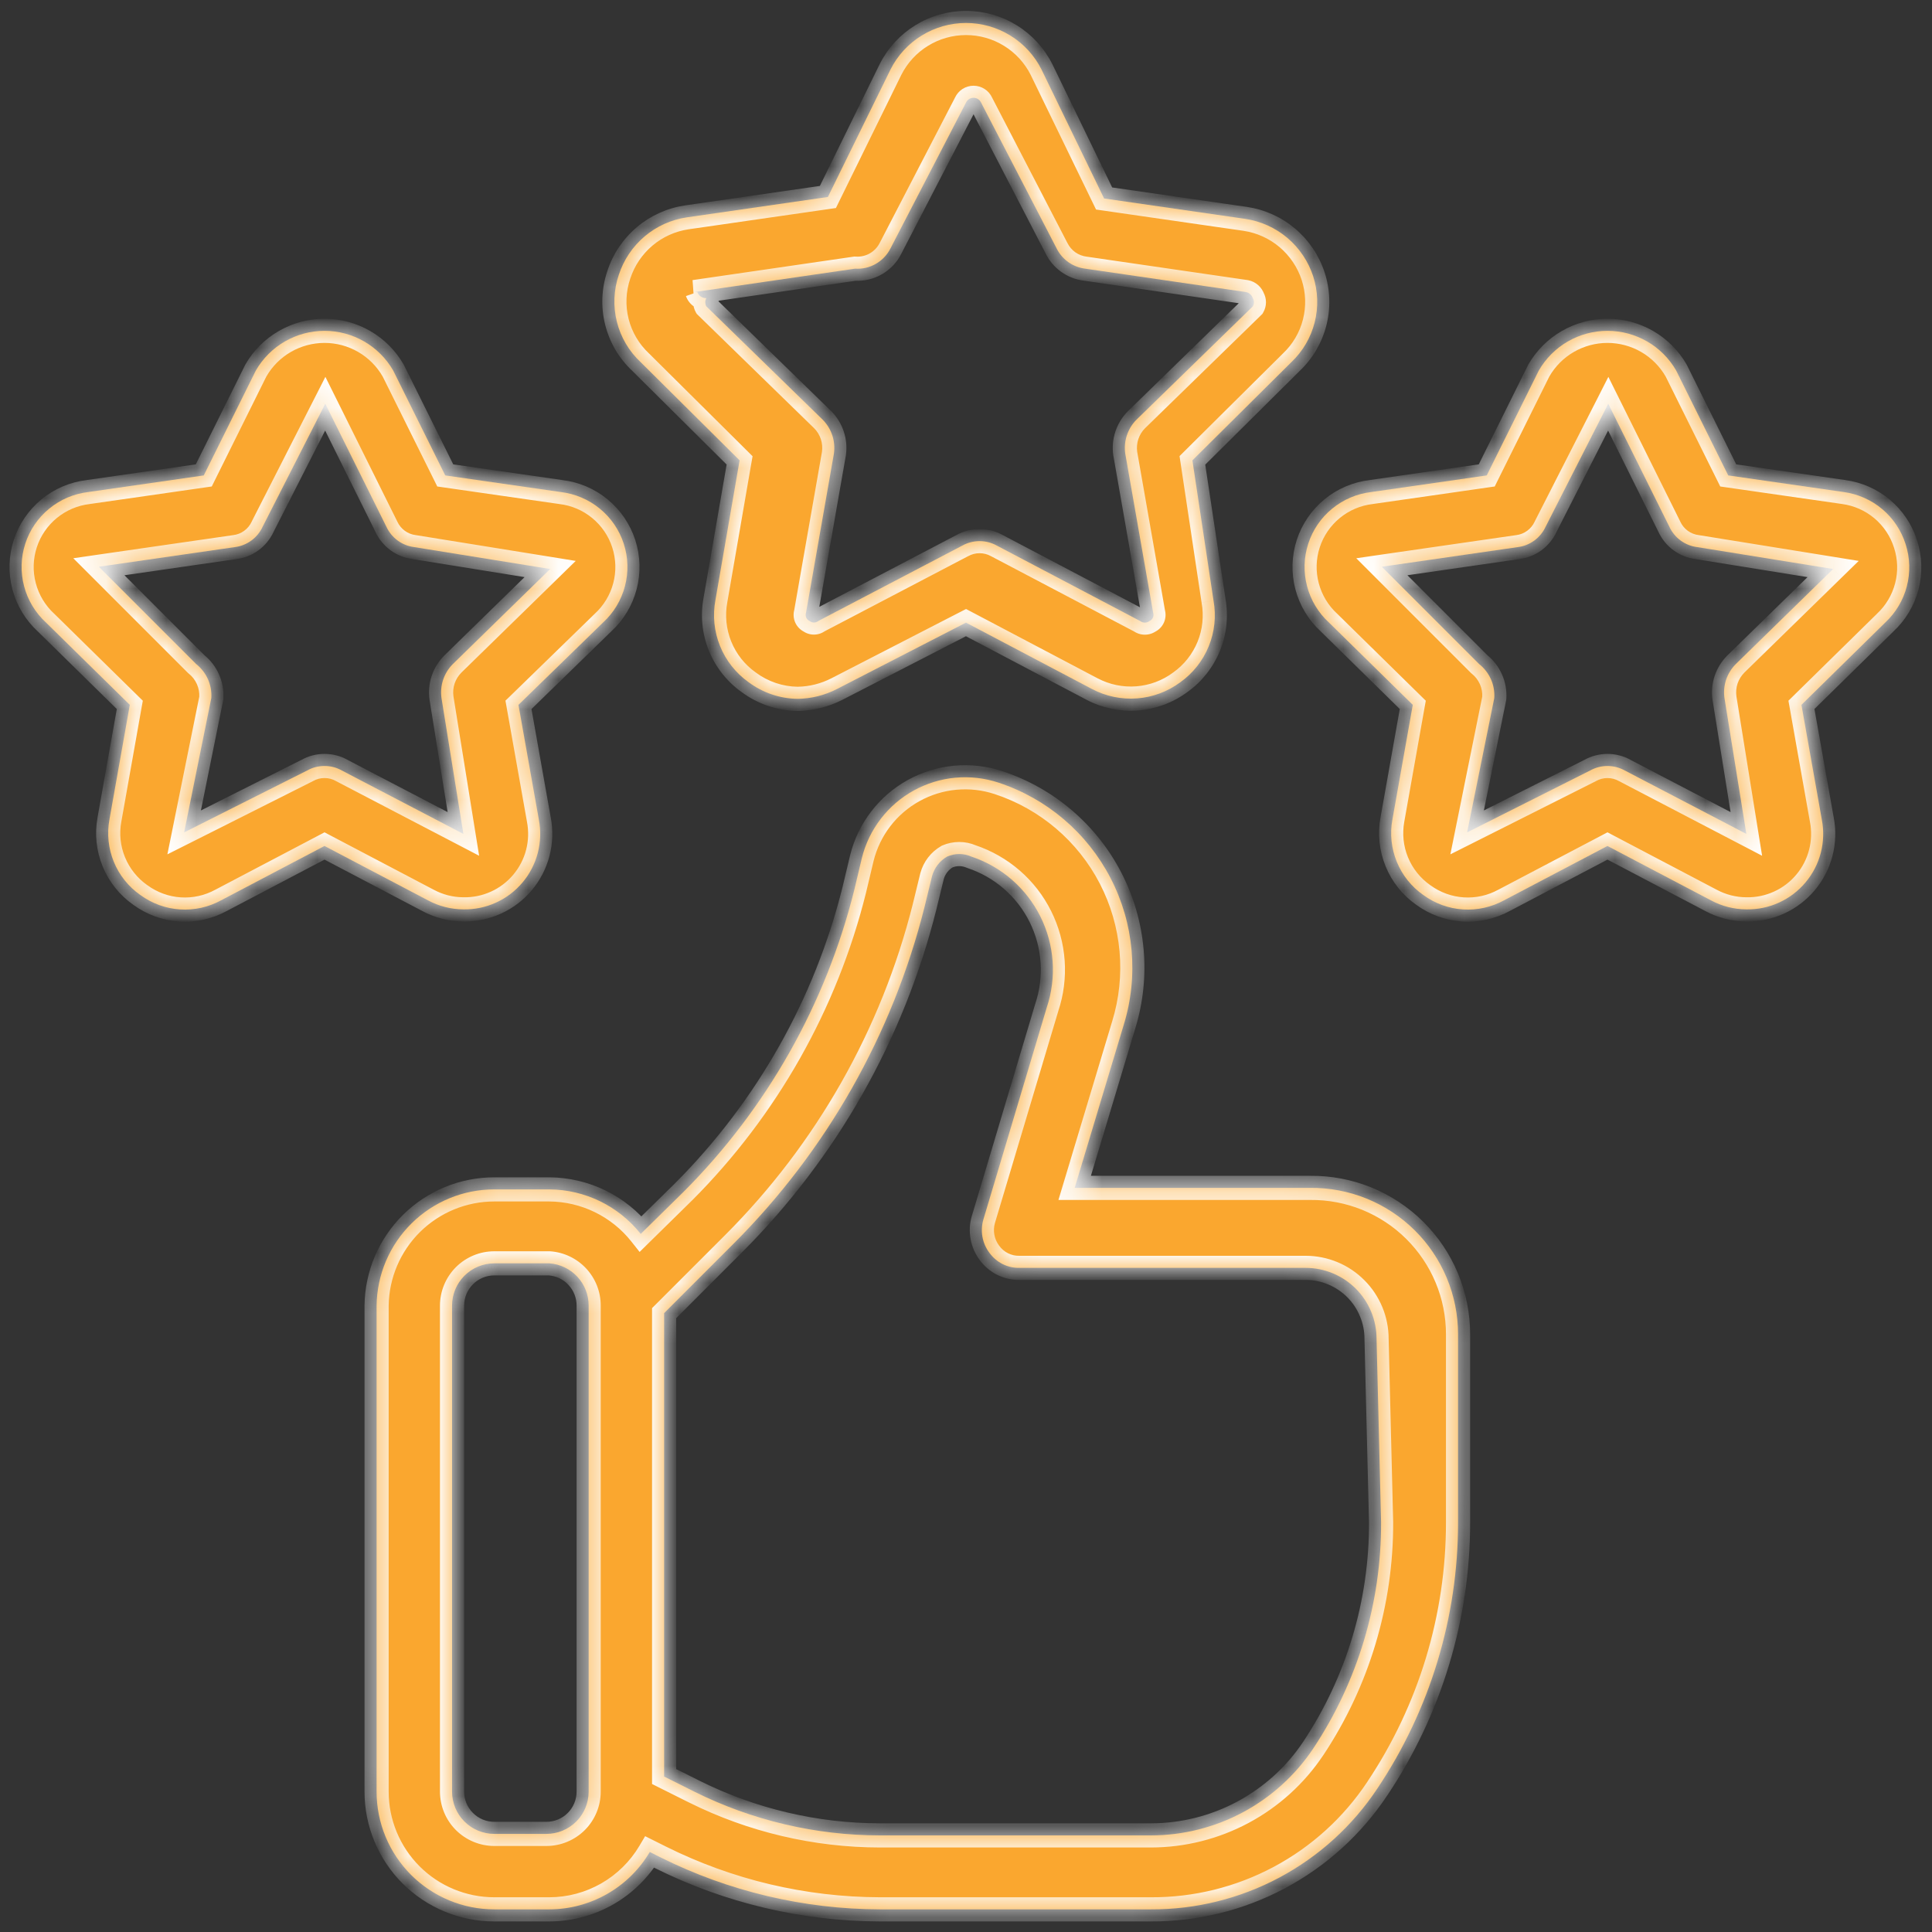
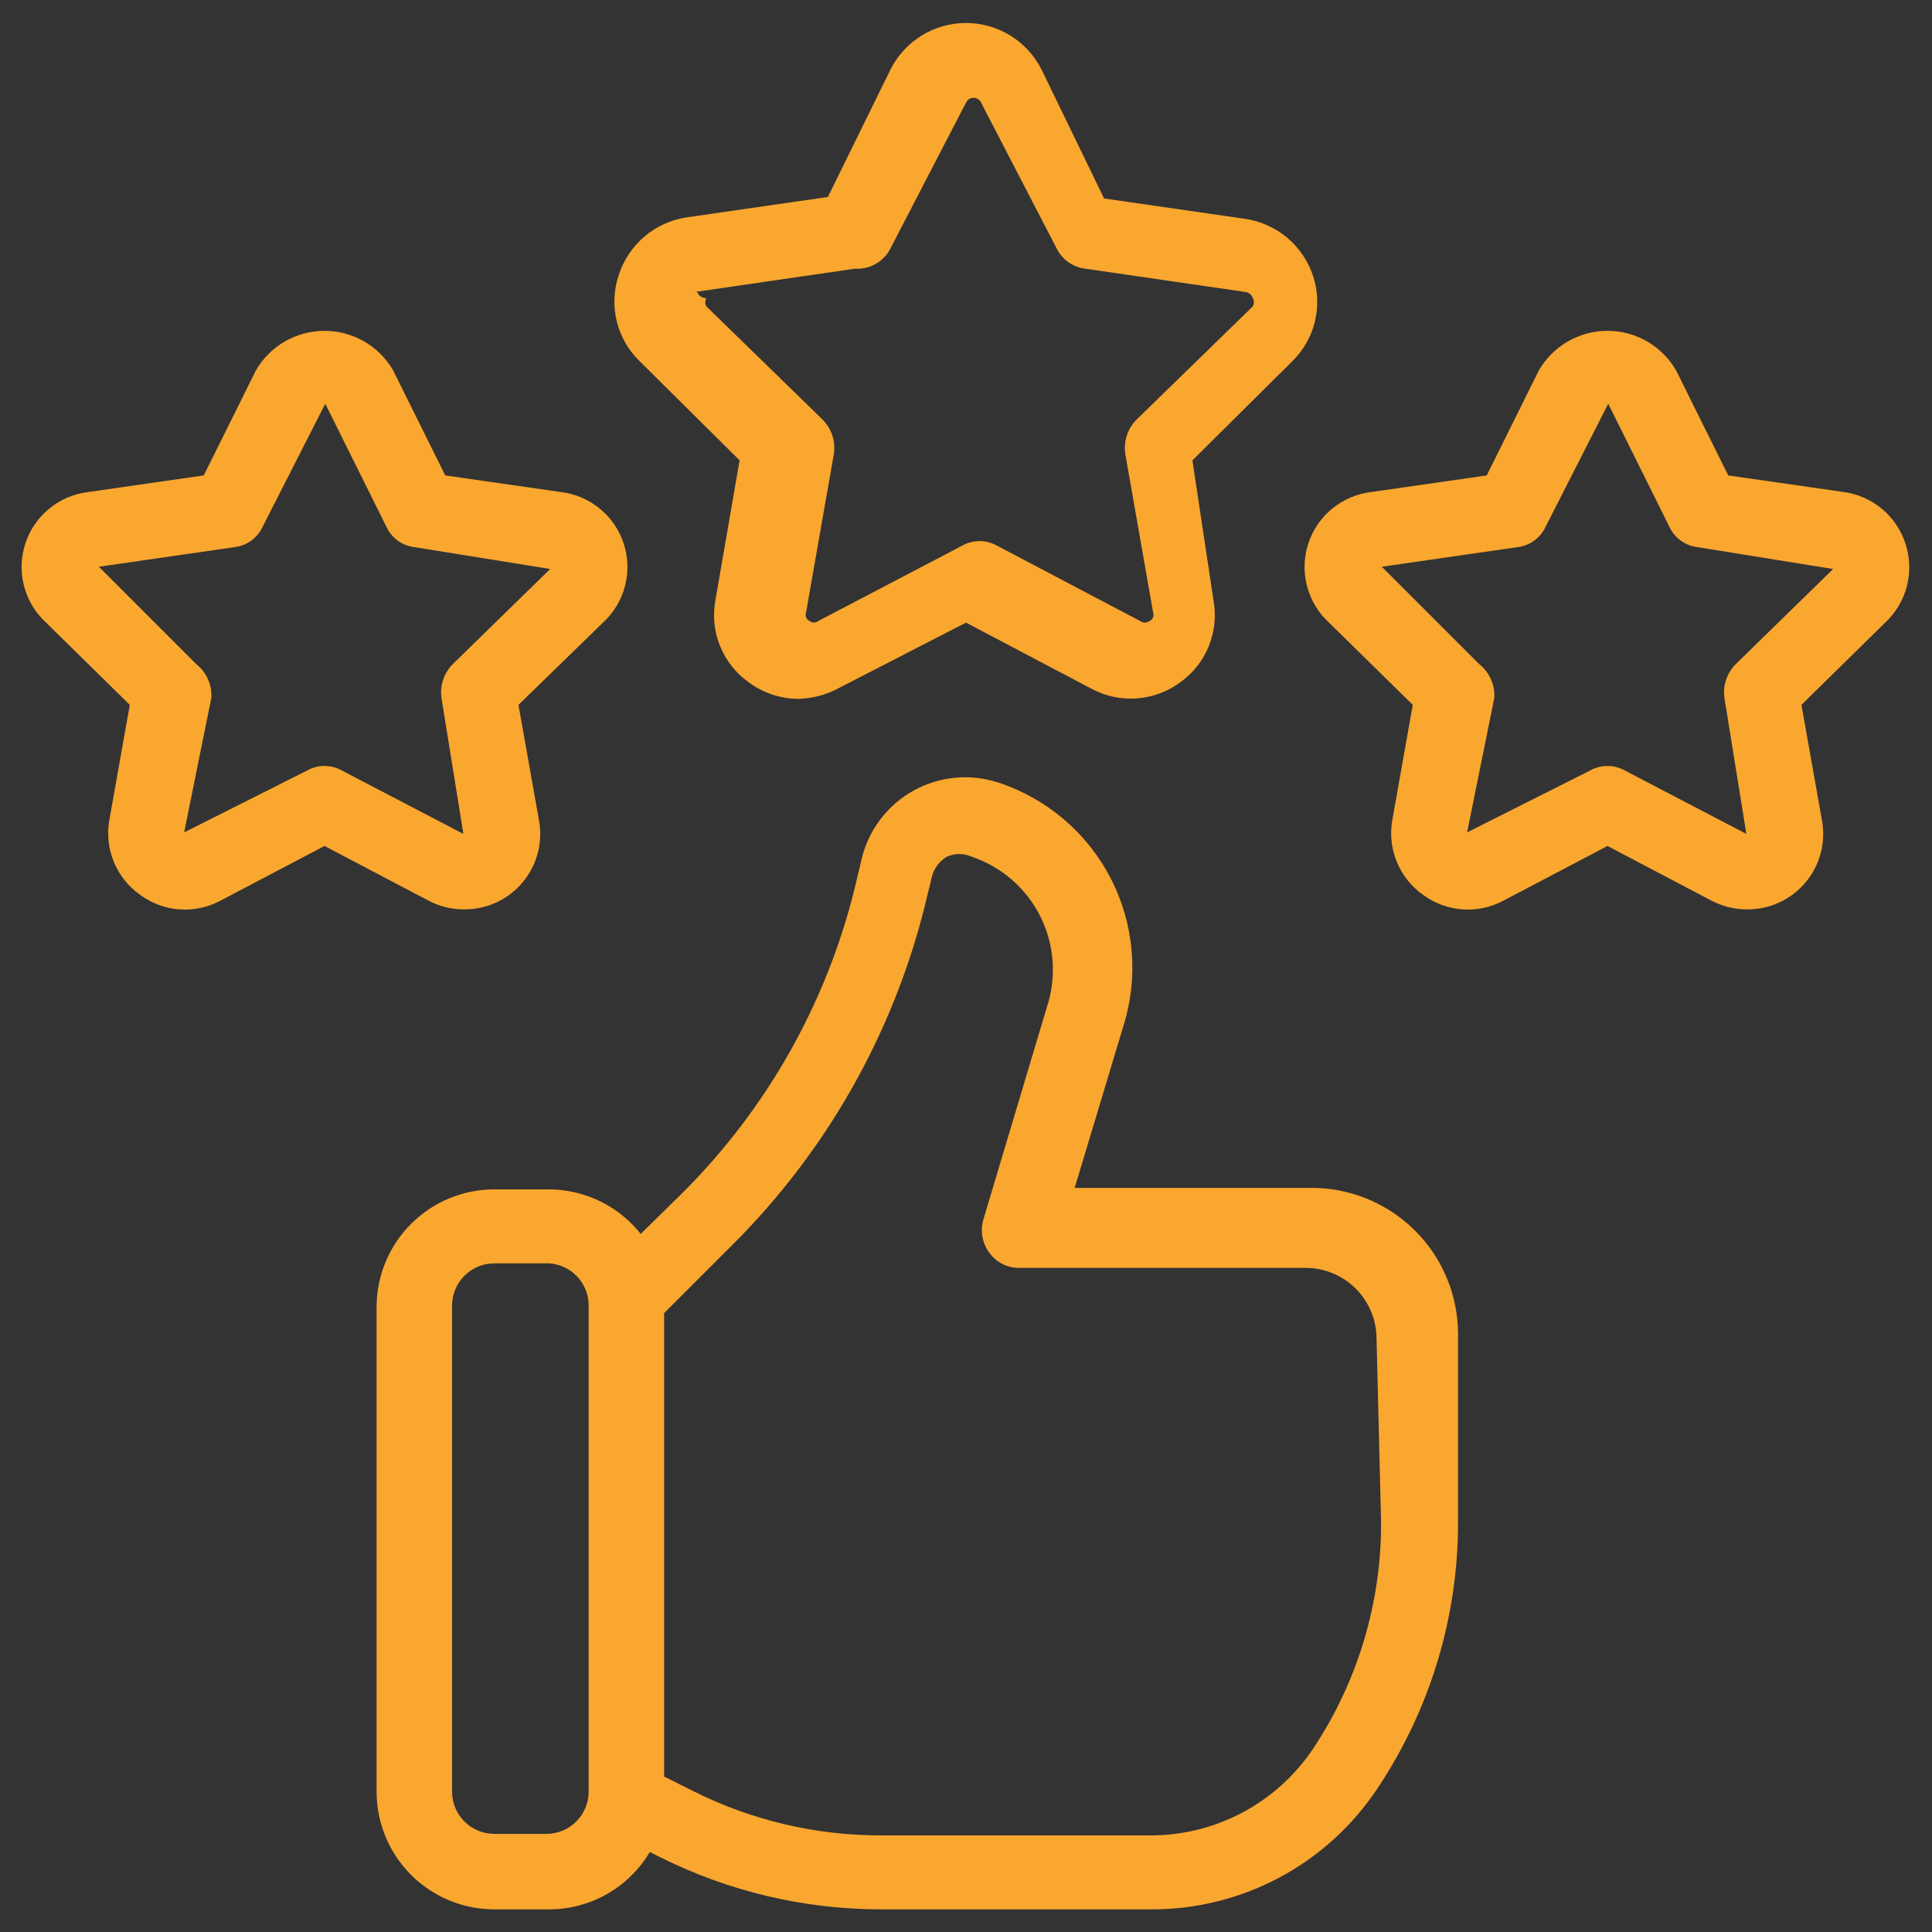
<svg xmlns="http://www.w3.org/2000/svg" width="64" height="64" viewBox="0 0 64 64" fill="none">
  <rect x="0" y="0" width="64" height="64" fill="#333333" stroke="none" />
  <mask id="path-1-inside-1_102_124" fill="white">
-     <path fill-rule="evenodd" clip-rule="evenodd" d="M23.7 19.875L24.5 15.25L21.225 12C20.837 11.638 20.563 11.172 20.434 10.657C20.305 10.143 20.328 9.602 20.5 9.1C20.662 8.606 20.958 8.166 21.355 7.83C21.752 7.495 22.235 7.276 22.75 7.2L27.425 6.525L29.5 2.3C29.733 1.837 30.091 1.448 30.532 1.177C30.974 0.905 31.482 0.761 32 0.761C32.518 0.761 33.026 0.905 33.468 1.177C33.909 1.448 34.267 1.837 34.5 2.3L36.575 6.575L41.25 7.25C41.764 7.326 42.248 7.545 42.645 7.88C43.042 8.216 43.338 8.656 43.5 9.15C43.661 9.645 43.679 10.175 43.55 10.68C43.422 11.185 43.153 11.642 42.775 12L39.5 15.25L40.2 19.9C40.291 20.408 40.236 20.931 40.041 21.41C39.847 21.887 39.52 22.3 39.1 22.6C38.683 22.91 38.188 23.095 37.67 23.135C37.152 23.175 36.634 23.067 36.175 22.825L32 20.625L27.725 22.825C27.322 23.032 26.878 23.143 26.425 23.15C25.839 23.143 25.27 22.95 24.8 22.6C24.375 22.298 24.046 21.881 23.851 21.398C23.656 20.916 23.604 20.387 23.7 19.875ZM28.325 8.9L23 9.675H23.1C23.122 9.736 23.162 9.789 23.217 9.825C23.271 9.861 23.335 9.879 23.4 9.875C23.376 9.917 23.363 9.964 23.363 10.012C23.363 10.061 23.376 10.108 23.4 10.15L27.25 13.9C27.395 14.046 27.505 14.223 27.57 14.418C27.635 14.614 27.654 14.821 27.625 15.025L26.7 20.3C26.683 20.353 26.686 20.411 26.709 20.462C26.733 20.512 26.774 20.553 26.825 20.575C26.864 20.605 26.913 20.622 26.962 20.622C27.012 20.622 27.061 20.605 27.1 20.575L31.875 18.075C32.051 17.977 32.249 17.925 32.45 17.925C32.651 17.925 32.849 17.977 33.025 18.075L37.775 20.575C37.818 20.608 37.871 20.625 37.925 20.625C37.979 20.625 38.032 20.608 38.075 20.575C38.126 20.553 38.167 20.512 38.191 20.462C38.214 20.411 38.217 20.353 38.2 20.3L37.275 15.025C37.246 14.821 37.264 14.614 37.33 14.418C37.395 14.223 37.504 14.046 37.65 13.9L41.5 10.15C41.524 10.108 41.537 10.061 41.537 10.012C41.537 9.964 41.524 9.917 41.5 9.875C41.483 9.825 41.454 9.78 41.414 9.745C41.375 9.71 41.327 9.686 41.275 9.675L35.95 8.9C35.748 8.875 35.555 8.801 35.389 8.683C35.224 8.565 35.09 8.408 35 8.225L32.5 3.4C32.478 3.352 32.443 3.312 32.398 3.283C32.354 3.255 32.303 3.24 32.25 3.24C32.197 3.24 32.146 3.255 32.101 3.283C32.057 3.312 32.022 3.352 32 3.4L29.5 8.225C29.392 8.441 29.223 8.62 29.014 8.74C28.805 8.86 28.566 8.916 28.325 8.9ZM35.6 39.35H43.4C44.041 39.343 44.677 39.464 45.271 39.705C45.865 39.946 46.406 40.302 46.862 40.753C47.318 41.204 47.679 41.741 47.926 42.332C48.173 42.924 48.3 43.559 48.3 44.2V50.425C48.303 53.567 47.372 56.639 45.625 59.25C44.804 60.486 43.689 61.499 42.38 62.197C41.071 62.895 39.609 63.257 38.125 63.25H29.15C26.624 63.244 24.134 62.653 21.875 61.525L21.525 61.35C21.183 61.928 20.696 62.406 20.114 62.739C19.531 63.072 18.871 63.248 18.2 63.25H16.375C15.341 63.25 14.349 62.839 13.617 62.108C12.886 61.376 12.475 60.384 12.475 59.35V43.25C12.488 42.224 12.905 41.245 13.635 40.525C14.365 39.804 15.349 39.4 16.375 39.4H18.2C18.782 39.404 19.356 39.539 19.88 39.794C20.403 40.05 20.863 40.419 21.225 40.875L22.65 39.475C25.404 36.715 27.357 33.258 28.3 29.475L28.55 28.425C28.667 27.954 28.879 27.512 29.175 27.127C29.47 26.742 29.842 26.422 30.267 26.187C30.692 25.953 31.16 25.808 31.643 25.763C32.127 25.718 32.614 25.773 33.075 25.925C34.68 26.453 36.014 27.589 36.79 29.09C37.566 30.59 37.722 32.335 37.225 33.95L35.6 39.35ZM19.09 60.34C19.352 60.077 19.5 59.721 19.5 59.35V43.25C19.501 42.895 19.367 42.554 19.126 42.294C18.885 42.034 18.554 41.875 18.2 41.85H16.375C16.004 41.85 15.648 41.998 15.385 42.26C15.122 42.523 14.975 42.879 14.975 43.25V59.35C14.975 59.721 15.122 60.077 15.385 60.34C15.648 60.602 16.004 60.75 16.375 60.75H18.1C18.471 60.75 18.827 60.602 19.09 60.34ZM43.5 57.925C44.977 55.703 45.76 53.093 45.75 50.425L45.6 44.35C45.6 44.041 45.539 43.736 45.421 43.451C45.303 43.166 45.13 42.907 44.912 42.688C44.693 42.47 44.434 42.297 44.149 42.179C43.864 42.061 43.559 42 43.25 42H33.775C33.58 42.004 33.387 41.961 33.213 41.874C33.039 41.786 32.889 41.658 32.775 41.5C32.658 41.345 32.58 41.164 32.545 40.974C32.51 40.783 32.521 40.586 32.575 40.4L34.675 33.375C34.84 32.883 34.905 32.362 34.869 31.845C34.832 31.327 34.694 30.821 34.462 30.357C34.229 29.892 33.908 29.478 33.516 29.138C33.123 28.798 32.668 28.539 32.175 28.375C32.049 28.32 31.913 28.291 31.775 28.291C31.637 28.291 31.501 28.32 31.375 28.375C31.129 28.517 30.949 28.751 30.875 29.025L30.625 30.05C29.563 34.27 27.377 38.123 24.3 41.2L22 43.5V58.85L23 59.35C24.91 60.302 27.015 60.798 29.15 60.8H38.125C39.188 60.799 40.234 60.536 41.172 60.035C42.109 59.533 42.909 58.809 43.5 57.925ZM15.35 30.124C15.722 30.131 16.091 30.055 16.431 29.9C16.77 29.746 17.07 29.518 17.309 29.233C17.549 28.948 17.722 28.613 17.816 28.252C17.909 27.892 17.921 27.515 17.85 27.149L17.175 23.349L19.975 20.624C20.328 20.301 20.58 19.882 20.702 19.419C20.824 18.956 20.811 18.468 20.663 18.012C20.516 17.557 20.24 17.153 19.87 16.85C19.5 16.546 19.05 16.355 18.575 16.299L14.75 15.749L13.025 12.274C12.795 11.874 12.463 11.542 12.064 11.311C11.665 11.081 11.211 10.959 10.75 10.959C10.289 10.959 9.835 11.081 9.436 11.311C9.037 11.542 8.705 11.874 8.475 12.274L6.75 15.749L2.925 16.299C2.449 16.355 2 16.546 1.63 16.85C1.259 17.153 0.984 17.557 0.837 18.012C0.689 18.468 0.676 18.956 0.798 19.419C0.92 19.882 1.172 20.301 1.525 20.624L4.3 23.349L3.625 27.149C3.538 27.62 3.589 28.107 3.771 28.55C3.952 28.993 4.258 29.375 4.65 29.649C5.033 29.929 5.488 30.095 5.962 30.126C6.436 30.157 6.908 30.052 7.325 29.824L10.75 28.024L14.175 29.824C14.536 30.019 14.94 30.122 15.35 30.124ZM10.75 25.374C10.548 25.373 10.35 25.425 10.175 25.524L6.1 27.574L7 23.124C7.014 22.91 6.976 22.696 6.889 22.5C6.801 22.304 6.668 22.132 6.5 21.999L3.275 18.774L7.775 18.124C7.974 18.1 8.163 18.025 8.325 17.907C8.487 17.789 8.616 17.631 8.7 17.449L10.775 13.374L12.8 17.449C12.884 17.631 13.013 17.789 13.175 17.907C13.336 18.025 13.526 18.1 13.725 18.124L18.225 18.849L15 21.999C14.854 22.145 14.745 22.322 14.68 22.517C14.614 22.713 14.596 22.921 14.625 23.124L15.35 27.624L11.325 25.524C11.15 25.425 10.951 25.373 10.75 25.374ZM62.35 16.864C62.714 17.169 62.982 17.572 63.125 18.024C63.272 18.477 63.286 18.962 63.166 19.423C63.047 19.883 62.798 20.3 62.45 20.624L59.675 23.349L60.35 27.149C60.421 27.515 60.409 27.892 60.316 28.252C60.222 28.613 60.049 28.948 59.809 29.233C59.57 29.518 59.27 29.746 58.931 29.9C58.592 30.055 58.222 30.131 57.85 30.124C57.44 30.122 57.036 30.019 56.675 29.824L53.25 28.024L49.825 29.824C49.408 30.052 48.936 30.157 48.462 30.126C47.988 30.095 47.533 29.929 47.15 29.649C46.758 29.375 46.452 28.993 46.271 28.55C46.089 28.107 46.038 27.62 46.125 27.149L46.8 23.349L44.025 20.624C43.672 20.301 43.42 19.882 43.298 19.419C43.176 18.956 43.189 18.468 43.337 18.012C43.484 17.557 43.759 17.153 44.13 16.85C44.5 16.546 44.949 16.355 45.425 16.299L49.25 15.749L50.975 12.274C51.205 11.874 51.537 11.542 51.936 11.311C52.335 11.081 52.789 10.959 53.25 10.959C53.711 10.959 54.164 11.081 54.564 11.311C54.963 11.542 55.295 11.874 55.525 12.274L57.25 15.749L61.075 16.299C61.545 16.363 61.987 16.559 62.35 16.864ZM57.179 22.517C57.245 22.322 57.354 22.145 57.5 21.999L60.725 18.849L56.225 18.124C56.026 18.1 55.837 18.025 55.675 17.907C55.513 17.789 55.384 17.631 55.3 17.449L53.275 13.374L51.2 17.449C51.116 17.631 50.987 17.789 50.825 17.907C50.663 18.025 50.474 18.1 50.275 18.124L45.775 18.774L49 21.999C49.168 22.132 49.301 22.304 49.389 22.5C49.476 22.696 49.514 22.91 49.5 23.124L48.6 27.574L52.675 25.524C52.85 25.426 53.048 25.374 53.25 25.374C53.451 25.374 53.649 25.426 53.825 25.524L57.85 27.624L57.125 23.124C57.096 22.921 57.114 22.713 57.179 22.517Z" />
-   </mask>
+     </mask>
  <path fill-rule="evenodd" clip-rule="evenodd" d="M23.7 19.875L24.5 15.25L21.225 12C20.837 11.638 20.563 11.172 20.434 10.657C20.305 10.143 20.328 9.602 20.5 9.1C20.662 8.606 20.958 8.166 21.355 7.83C21.752 7.495 22.235 7.276 22.75 7.2L27.425 6.525L29.5 2.3C29.733 1.837 30.091 1.448 30.532 1.177C30.974 0.905 31.482 0.761 32 0.761C32.518 0.761 33.026 0.905 33.468 1.177C33.909 1.448 34.267 1.837 34.5 2.3L36.575 6.575L41.25 7.25C41.764 7.326 42.248 7.545 42.645 7.88C43.042 8.216 43.338 8.656 43.5 9.15C43.661 9.645 43.679 10.175 43.55 10.68C43.422 11.185 43.153 11.642 42.775 12L39.5 15.25L40.2 19.9C40.291 20.408 40.236 20.931 40.041 21.41C39.847 21.887 39.52 22.3 39.1 22.6C38.683 22.91 38.188 23.095 37.67 23.135C37.152 23.175 36.634 23.067 36.175 22.825L32 20.625L27.725 22.825C27.322 23.032 26.878 23.143 26.425 23.15C25.839 23.143 25.27 22.95 24.8 22.6C24.375 22.298 24.046 21.881 23.851 21.398C23.656 20.916 23.604 20.387 23.7 19.875ZM28.325 8.9L23 9.675H23.1C23.122 9.736 23.162 9.789 23.217 9.825C23.271 9.861 23.335 9.879 23.4 9.875C23.376 9.917 23.363 9.964 23.363 10.012C23.363 10.061 23.376 10.108 23.4 10.15L27.25 13.9C27.395 14.046 27.505 14.223 27.57 14.418C27.635 14.614 27.654 14.821 27.625 15.025L26.7 20.3C26.683 20.353 26.686 20.411 26.709 20.462C26.733 20.512 26.774 20.553 26.825 20.575C26.864 20.605 26.913 20.622 26.962 20.622C27.012 20.622 27.061 20.605 27.1 20.575L31.875 18.075C32.051 17.977 32.249 17.925 32.45 17.925C32.651 17.925 32.849 17.977 33.025 18.075L37.775 20.575C37.818 20.608 37.871 20.625 37.925 20.625C37.979 20.625 38.032 20.608 38.075 20.575C38.126 20.553 38.167 20.512 38.191 20.462C38.214 20.411 38.217 20.353 38.2 20.3L37.275 15.025C37.246 14.821 37.264 14.614 37.33 14.418C37.395 14.223 37.504 14.046 37.65 13.9L41.5 10.15C41.524 10.108 41.537 10.061 41.537 10.012C41.537 9.964 41.524 9.917 41.5 9.875C41.483 9.825 41.454 9.78 41.414 9.745C41.375 9.71 41.327 9.686 41.275 9.675L35.95 8.9C35.748 8.875 35.555 8.801 35.389 8.683C35.224 8.565 35.09 8.408 35 8.225L32.5 3.4C32.478 3.352 32.443 3.312 32.398 3.283C32.354 3.255 32.303 3.24 32.25 3.24C32.197 3.24 32.146 3.255 32.101 3.283C32.057 3.312 32.022 3.352 32 3.4L29.5 8.225C29.392 8.441 29.223 8.62 29.014 8.74C28.805 8.86 28.566 8.916 28.325 8.9ZM35.6 39.35H43.4C44.041 39.343 44.677 39.464 45.271 39.705C45.865 39.946 46.406 40.302 46.862 40.753C47.318 41.204 47.679 41.741 47.926 42.332C48.173 42.924 48.3 43.559 48.3 44.2V50.425C48.303 53.567 47.372 56.639 45.625 59.25C44.804 60.486 43.689 61.499 42.38 62.197C41.071 62.895 39.609 63.257 38.125 63.25H29.15C26.624 63.244 24.134 62.653 21.875 61.525L21.525 61.35C21.183 61.928 20.696 62.406 20.114 62.739C19.531 63.072 18.871 63.248 18.2 63.25H16.375C15.341 63.25 14.349 62.839 13.617 62.108C12.886 61.376 12.475 60.384 12.475 59.35V43.25C12.488 42.224 12.905 41.245 13.635 40.525C14.365 39.804 15.349 39.4 16.375 39.4H18.2C18.782 39.404 19.356 39.539 19.88 39.794C20.403 40.05 20.863 40.419 21.225 40.875L22.65 39.475C25.404 36.715 27.357 33.258 28.3 29.475L28.55 28.425C28.667 27.954 28.879 27.512 29.175 27.127C29.47 26.742 29.842 26.422 30.267 26.187C30.692 25.953 31.16 25.808 31.643 25.763C32.127 25.718 32.614 25.773 33.075 25.925C34.68 26.453 36.014 27.589 36.79 29.09C37.566 30.59 37.722 32.335 37.225 33.95L35.6 39.35ZM19.09 60.34C19.352 60.077 19.5 59.721 19.5 59.35V43.25C19.501 42.895 19.367 42.554 19.126 42.294C18.885 42.034 18.554 41.875 18.2 41.85H16.375C16.004 41.85 15.648 41.998 15.385 42.26C15.122 42.523 14.975 42.879 14.975 43.25V59.35C14.975 59.721 15.122 60.077 15.385 60.34C15.648 60.602 16.004 60.75 16.375 60.75H18.1C18.471 60.75 18.827 60.602 19.09 60.34ZM43.5 57.925C44.977 55.703 45.76 53.093 45.75 50.425L45.6 44.35C45.6 44.041 45.539 43.736 45.421 43.451C45.303 43.166 45.13 42.907 44.912 42.688C44.693 42.47 44.434 42.297 44.149 42.179C43.864 42.061 43.559 42 43.25 42H33.775C33.58 42.004 33.387 41.961 33.213 41.874C33.039 41.786 32.889 41.658 32.775 41.5C32.658 41.345 32.58 41.164 32.545 40.974C32.51 40.783 32.521 40.586 32.575 40.4L34.675 33.375C34.84 32.883 34.905 32.362 34.869 31.845C34.832 31.327 34.694 30.821 34.462 30.357C34.229 29.892 33.908 29.478 33.516 29.138C33.123 28.798 32.668 28.539 32.175 28.375C32.049 28.32 31.913 28.291 31.775 28.291C31.637 28.291 31.501 28.32 31.375 28.375C31.129 28.517 30.949 28.751 30.875 29.025L30.625 30.05C29.563 34.27 27.377 38.123 24.3 41.2L22 43.5V58.85L23 59.35C24.91 60.302 27.015 60.798 29.15 60.8H38.125C39.188 60.799 40.234 60.536 41.172 60.035C42.109 59.533 42.909 58.809 43.5 57.925ZM15.35 30.124C15.722 30.131 16.091 30.055 16.431 29.9C16.77 29.746 17.07 29.518 17.309 29.233C17.549 28.948 17.722 28.613 17.816 28.252C17.909 27.892 17.921 27.515 17.85 27.149L17.175 23.349L19.975 20.624C20.328 20.301 20.58 19.882 20.702 19.419C20.824 18.956 20.811 18.468 20.663 18.012C20.516 17.557 20.24 17.153 19.87 16.85C19.5 16.546 19.05 16.355 18.575 16.299L14.75 15.749L13.025 12.274C12.795 11.874 12.463 11.542 12.064 11.311C11.665 11.081 11.211 10.959 10.75 10.959C10.289 10.959 9.835 11.081 9.436 11.311C9.037 11.542 8.705 11.874 8.475 12.274L6.75 15.749L2.925 16.299C2.449 16.355 2 16.546 1.63 16.85C1.259 17.153 0.984 17.557 0.837 18.012C0.689 18.468 0.676 18.956 0.798 19.419C0.92 19.882 1.172 20.301 1.525 20.624L4.3 23.349L3.625 27.149C3.538 27.62 3.589 28.107 3.771 28.55C3.952 28.993 4.258 29.375 4.65 29.649C5.033 29.929 5.488 30.095 5.962 30.126C6.436 30.157 6.908 30.052 7.325 29.824L10.75 28.024L14.175 29.824C14.536 30.019 14.94 30.122 15.35 30.124ZM10.75 25.374C10.548 25.373 10.35 25.425 10.175 25.524L6.1 27.574L7 23.124C7.014 22.91 6.976 22.696 6.889 22.5C6.801 22.304 6.668 22.132 6.5 21.999L3.275 18.774L7.775 18.124C7.974 18.1 8.163 18.025 8.325 17.907C8.487 17.789 8.616 17.631 8.7 17.449L10.775 13.374L12.8 17.449C12.884 17.631 13.013 17.789 13.175 17.907C13.336 18.025 13.526 18.1 13.725 18.124L18.225 18.849L15 21.999C14.854 22.145 14.745 22.322 14.68 22.517C14.614 22.713 14.596 22.921 14.625 23.124L15.35 27.624L11.325 25.524C11.15 25.425 10.951 25.373 10.75 25.374ZM62.35 16.864C62.714 17.169 62.982 17.572 63.125 18.024C63.272 18.477 63.286 18.962 63.166 19.423C63.047 19.883 62.798 20.3 62.45 20.624L59.675 23.349L60.35 27.149C60.421 27.515 60.409 27.892 60.316 28.252C60.222 28.613 60.049 28.948 59.809 29.233C59.57 29.518 59.27 29.746 58.931 29.9C58.592 30.055 58.222 30.131 57.85 30.124C57.44 30.122 57.036 30.019 56.675 29.824L53.25 28.024L49.825 29.824C49.408 30.052 48.936 30.157 48.462 30.126C47.988 30.095 47.533 29.929 47.15 29.649C46.758 29.375 46.452 28.993 46.271 28.55C46.089 28.107 46.038 27.62 46.125 27.149L46.8 23.349L44.025 20.624C43.672 20.301 43.42 19.882 43.298 19.419C43.176 18.956 43.189 18.468 43.337 18.012C43.484 17.557 43.759 17.153 44.13 16.85C44.5 16.546 44.949 16.355 45.425 16.299L49.25 15.749L50.975 12.274C51.205 11.874 51.537 11.542 51.936 11.311C52.335 11.081 52.789 10.959 53.25 10.959C53.711 10.959 54.164 11.081 54.564 11.311C54.963 11.542 55.295 11.874 55.525 12.274L57.25 15.749L61.075 16.299C61.545 16.363 61.987 16.559 62.35 16.864ZM57.179 22.517C57.245 22.322 57.354 22.145 57.5 21.999L60.725 18.849L56.225 18.124C56.026 18.1 55.837 18.025 55.675 17.907C55.513 17.789 55.384 17.631 55.3 17.449L53.275 13.374L51.2 17.449C51.116 17.631 50.987 17.789 50.825 17.907C50.663 18.025 50.474 18.1 50.275 18.124L45.775 18.774L49 21.999C49.168 22.132 49.301 22.304 49.389 22.5C49.476 22.696 49.514 22.91 49.5 23.124L48.6 27.574L52.675 25.524C52.85 25.426 53.048 25.374 53.25 25.374C53.451 25.374 53.649 25.426 53.825 25.524L57.85 27.624L57.125 23.124C57.096 22.921 57.114 22.713 57.179 22.517Z" fill="#FAA72F" />
-   <path d="M24.5 15.25L24.894 15.318L24.93 15.113L24.782 14.966L24.5 15.25ZM23.7 19.875L24.093 19.949L24.094 19.943L23.7 19.875ZM21.225 12L21.507 11.716L21.498 11.708L21.225 12ZM20.434 10.657L20.822 10.56L20.822 10.56L20.434 10.657ZM20.5 9.1L20.878 9.229L20.88 9.224L20.5 9.1ZM22.75 7.2L22.693 6.804L22.691 6.804L22.75 7.2ZM27.425 6.525L27.482 6.921L27.691 6.891L27.784 6.701L27.425 6.525ZM29.5 2.3L29.143 2.12L29.141 2.124L29.5 2.3ZM30.532 1.177L30.322 0.836L30.322 0.836L30.532 1.177ZM33.468 1.177L33.258 1.517L33.258 1.517L33.468 1.177ZM34.5 2.3L34.86 2.125L34.857 2.12L34.5 2.3ZM36.575 6.575L36.215 6.75L36.308 6.941L36.518 6.971L36.575 6.575ZM41.25 7.25L41.309 6.854L41.307 6.854L41.25 7.25ZM42.645 7.88L42.387 8.186L42.387 8.186L42.645 7.88ZM43.5 9.15L43.88 9.026L43.88 9.026L43.5 9.15ZM42.775 12L42.5 11.709L42.493 11.716L42.775 12ZM39.5 15.25L39.218 14.966L39.074 15.109L39.104 15.309L39.5 15.25ZM40.2 19.9L39.804 19.96L39.806 19.971L40.2 19.9ZM39.1 22.6L38.868 22.274L38.861 22.279L39.1 22.6ZM37.67 23.135L37.701 23.534L37.701 23.534L37.67 23.135ZM36.175 22.825L36.362 22.471L36.361 22.471L36.175 22.825ZM32 20.625L32.186 20.271L32.002 20.174L31.817 20.269L32 20.625ZM27.725 22.825L27.908 23.181L27.908 23.181L27.725 22.825ZM26.425 23.15L26.42 23.55L26.431 23.55L26.425 23.15ZM24.8 22.6L25.039 22.279L25.032 22.274L24.8 22.6ZM23 9.675L22.942 9.279L23 10.075V9.675ZM28.325 8.9L28.351 8.501L28.309 8.498L28.267 8.504L28.325 8.9ZM23.1 9.675L23.477 9.542L23.383 9.275H23.1V9.675ZM23.217 9.825L22.995 10.158L22.995 10.158L23.217 9.825ZM23.4 9.875L23.746 10.075L24.117 9.434L23.377 9.476L23.4 9.875ZM23.4 10.15L23.053 10.35L23.081 10.398L23.121 10.437L23.4 10.15ZM27.25 13.9L27.533 13.617L27.529 13.614L27.25 13.9ZM27.625 15.025L28.019 15.094L28.021 15.082L27.625 15.025ZM26.7 20.3L27.081 20.422L27.089 20.396L27.094 20.369L26.7 20.3ZM26.709 20.462L27.074 20.296L27.074 20.296L26.709 20.462ZM26.825 20.575L27.069 20.258L27.03 20.228L26.984 20.208L26.825 20.575ZM27.1 20.575L26.914 20.221L26.883 20.237L26.855 20.258L27.1 20.575ZM31.875 18.075L32.061 18.43L32.071 18.424L31.875 18.075ZM33.025 18.075L32.829 18.424L32.839 18.429L33.025 18.075ZM37.775 20.575L38.015 20.255L37.989 20.236L37.961 20.221L37.775 20.575ZM38.075 20.575L37.916 20.208L37.873 20.227L37.835 20.255L38.075 20.575ZM38.191 20.462L37.826 20.296L37.826 20.296L38.191 20.462ZM38.2 20.3L37.806 20.369L37.811 20.396L37.819 20.422L38.2 20.3ZM37.275 15.025L36.879 15.082L36.881 15.094L37.275 15.025ZM37.33 14.418L37.709 14.545L37.709 14.545L37.33 14.418ZM37.65 13.9L37.371 13.613L37.367 13.617L37.65 13.9ZM41.5 10.15L41.779 10.437L41.819 10.398L41.846 10.35L41.5 10.15ZM41.5 9.875L41.12 10L41.133 10.039L41.154 10.075L41.5 9.875ZM41.414 9.745L41.149 10.044L41.149 10.044L41.414 9.745ZM41.275 9.675L41.355 9.283L41.344 9.281L41.333 9.279L41.275 9.675ZM35.95 8.9L36.008 8.504L35.999 8.503L35.95 8.9ZM35 8.225L35.359 8.048L35.355 8.041L35 8.225ZM32.5 3.4L32.136 3.567L32.14 3.575L32.145 3.584L32.5 3.4ZM32.398 3.283L32.614 2.946L32.614 2.946L32.398 3.283ZM32.101 3.283L31.885 2.946L31.885 2.946L32.101 3.283ZM32 3.4L32.355 3.584L32.36 3.575L32.364 3.567L32 3.4ZM29.5 8.225L29.145 8.041L29.142 8.046L29.5 8.225ZM29.014 8.74L29.213 9.087L29.213 9.087L29.014 8.74ZM43.4 39.35V39.75L43.404 39.75L43.4 39.35ZM35.6 39.35L35.217 39.235L35.062 39.75H35.6V39.35ZM45.271 39.705L45.121 40.075L45.121 40.075L45.271 39.705ZM47.926 42.332L48.295 42.178L48.295 42.178L47.926 42.332ZM48.3 44.2L47.9 44.2V44.2H48.3ZM48.3 50.425L47.9 50.425L47.9 50.425L48.3 50.425ZM45.625 59.25L45.292 59.028L45.292 59.029L45.625 59.25ZM42.38 62.197L42.568 62.55L42.568 62.55L42.38 62.197ZM38.125 63.25L38.127 62.85H38.125V63.25ZM29.15 63.25L29.149 63.65H29.15V63.25ZM21.875 61.525L21.696 61.883L21.696 61.883L21.875 61.525ZM21.525 61.35L21.704 60.992L21.371 60.826L21.181 61.146L21.525 61.35ZM18.2 63.25L18.2 63.65L18.201 63.65L18.2 63.25ZM12.475 59.35L12.075 59.35L12.075 59.35L12.475 59.35ZM12.475 43.25L12.075 43.245V43.25H12.475ZM16.375 39.4L16.375 39.8H16.375V39.4ZM18.2 39.4L18.203 39H18.2V39.4ZM19.88 39.794L19.704 40.154L19.704 40.154L19.88 39.794ZM21.225 40.875L20.912 41.124L21.188 41.472L21.505 41.16L21.225 40.875ZM22.65 39.475L22.93 39.76L22.933 39.758L22.65 39.475ZM28.3 29.475L28.688 29.572L28.689 29.568L28.3 29.475ZM28.55 28.425L28.162 28.329L28.161 28.332L28.55 28.425ZM29.175 27.127L29.492 27.37L29.492 27.37L29.175 27.127ZM31.643 25.763L31.606 25.365L31.606 25.365L31.643 25.763ZM33.075 25.925L32.95 26.305L32.95 26.305L33.075 25.925ZM36.79 29.09L37.145 28.906L37.145 28.906L36.79 29.09ZM37.225 33.95L36.843 33.832L36.842 33.835L37.225 33.95ZM19.09 60.34L19.373 60.623L19.373 60.623L19.09 60.34ZM19.5 43.25L19.1 43.249V43.25H19.5ZM18.2 41.85L18.229 41.451L18.214 41.45H18.2V41.85ZM15.385 42.26L15.102 41.977L15.102 41.977L15.385 42.26ZM15.385 60.34L15.102 60.623L15.102 60.623L15.385 60.34ZM45.75 50.425L46.15 50.423L46.15 50.415L45.75 50.425ZM43.5 57.925L43.832 58.147L43.833 58.147L43.5 57.925ZM45.6 44.35H45.2L45.2 44.36L45.6 44.35ZM44.149 42.179L43.996 42.548L43.996 42.548L44.149 42.179ZM33.775 42V41.6L33.767 41.6L33.775 42ZM33.213 41.874L33.034 42.231L33.034 42.231L33.213 41.874ZM32.775 41.5L33.1 41.267L33.095 41.26L32.775 41.5ZM32.545 40.974L32.939 40.902L32.939 40.902L32.545 40.974ZM32.575 40.4L32.192 40.285L32.191 40.288L32.575 40.4ZM34.675 33.375L34.295 33.248L34.292 33.26L34.675 33.375ZM34.869 31.845L35.268 31.816L35.268 31.816L34.869 31.845ZM34.462 30.357L34.819 30.178L34.819 30.178L34.462 30.357ZM33.516 29.138L33.254 29.441L33.254 29.441L33.516 29.138ZM32.175 28.375L32.015 28.742L32.032 28.749L32.049 28.755L32.175 28.375ZM31.375 28.375L31.215 28.008L31.194 28.017L31.175 28.029L31.375 28.375ZM30.875 29.025L30.489 28.92L30.486 28.93L30.875 29.025ZM30.625 30.05L31.013 30.148L31.014 30.145L30.625 30.05ZM24.3 41.2L24.017 40.917L24.017 40.917L24.3 41.2ZM22 43.5L21.717 43.217L21.6 43.334V43.5H22ZM22 58.85H21.6V59.097L21.821 59.208L22 58.85ZM23 59.35L22.821 59.708L22.822 59.708L23 59.35ZM29.15 60.8L29.15 61.2H29.15V60.8ZM38.125 60.8L38.125 61.2L38.125 61.2L38.125 60.8ZM41.172 60.035L41.361 60.387L41.361 60.387L41.172 60.035ZM16.431 29.9L16.596 30.265L16.596 30.265L16.431 29.9ZM15.35 30.124L15.357 29.724L15.352 29.724L15.35 30.124ZM17.309 29.233L17.616 29.49L17.616 29.49L17.309 29.233ZM17.816 28.252L18.203 28.353L18.203 28.353L17.816 28.252ZM17.85 27.149L17.456 27.219L17.457 27.225L17.85 27.149ZM17.175 23.349L16.896 23.063L16.744 23.21L16.781 23.419L17.175 23.349ZM19.975 20.624L19.704 20.329L19.696 20.338L19.975 20.624ZM20.663 18.012L21.044 17.889L21.044 17.889L20.663 18.012ZM18.575 16.299L18.518 16.695L18.529 16.697L18.575 16.299ZM14.75 15.749L14.392 15.927L14.485 16.115L14.693 16.145L14.75 15.749ZM13.025 12.274L13.383 12.097L13.378 12.085L13.372 12.075L13.025 12.274ZM12.064 11.311L12.264 10.965L12.264 10.965L12.064 11.311ZM8.475 12.274L8.128 12.075L8.122 12.085L8.117 12.097L8.475 12.274ZM6.75 15.749L6.807 16.145L7.015 16.115L7.108 15.927L6.75 15.749ZM2.925 16.299L2.971 16.697L2.982 16.695L2.925 16.299ZM0.837 18.012L0.456 17.889L0.456 17.889L0.837 18.012ZM0.798 19.419L1.185 19.317L1.185 19.317L0.798 19.419ZM1.525 20.624L1.805 20.339L1.795 20.33L1.525 20.624ZM4.3 23.349L4.694 23.419L4.731 23.212L4.58 23.064L4.3 23.349ZM3.625 27.149L4.018 27.222L4.019 27.219L3.625 27.149ZM4.65 29.649L4.886 29.326L4.879 29.322L4.65 29.649ZM5.962 30.126L5.988 29.727L5.988 29.727L5.962 30.126ZM7.325 29.824L7.139 29.47L7.133 29.473L7.325 29.824ZM10.75 28.024L10.936 27.67L10.75 27.572L10.564 27.67L10.75 28.024ZM14.175 29.824L14.365 29.472L14.361 29.47L14.175 29.824ZM10.175 25.524L10.355 25.882L10.364 25.877L10.373 25.872L10.175 25.524ZM10.75 25.374L10.748 25.774L10.752 25.774L10.75 25.374ZM6.1 27.574L5.708 27.495L5.545 28.301L6.28 27.932L6.1 27.574ZM7 23.124L7.392 23.204L7.397 23.177L7.399 23.15L7 23.124ZM6.889 22.5L7.254 22.338L7.254 22.338L6.889 22.5ZM6.5 21.999L6.217 22.282L6.234 22.299L6.252 22.313L6.5 21.999ZM3.275 18.774L3.218 18.378L2.428 18.493L2.992 19.057L3.275 18.774ZM7.775 18.124L7.726 17.727L7.718 17.728L7.775 18.124ZM8.325 17.907L8.089 17.584L8.089 17.584L8.325 17.907ZM8.7 17.449L8.343 17.268L8.34 17.275L8.337 17.282L8.7 17.449ZM10.775 13.374L11.133 13.196L10.779 12.484L10.418 13.193L10.775 13.374ZM12.8 17.449L13.163 17.282L13.158 17.271L12.8 17.449ZM13.725 18.124L13.789 17.729L13.781 17.728L13.773 17.727L13.725 18.124ZM18.225 18.849L18.504 19.136L19.072 18.581L18.289 18.454L18.225 18.849ZM15 21.999L14.72 21.713L14.717 21.716L15 21.999ZM14.625 23.124L14.229 23.181L14.23 23.188L14.625 23.124ZM15.35 27.624L15.165 27.979L15.872 28.348L15.745 27.561L15.35 27.624ZM11.325 25.524L11.127 25.872L11.134 25.876L11.14 25.879L11.325 25.524ZM63.125 18.024L62.743 18.145L62.744 18.148L63.125 18.024ZM62.35 16.864L62.093 17.17L62.093 17.17L62.35 16.864ZM62.45 20.624L62.177 20.331L62.17 20.339L62.45 20.624ZM59.675 23.349L59.395 23.064L59.244 23.212L59.281 23.419L59.675 23.349ZM60.35 27.149L59.956 27.219L59.957 27.225L60.35 27.149ZM60.316 28.252L60.703 28.353L60.703 28.353L60.316 28.252ZM59.809 29.233L60.116 29.49L60.116 29.49L59.809 29.233ZM58.931 29.9L59.096 30.265L59.096 30.265L58.931 29.9ZM57.85 30.124L57.857 29.724L57.852 29.724L57.85 30.124ZM56.675 29.824L56.865 29.472L56.861 29.47L56.675 29.824ZM53.25 28.024L53.436 27.67L53.25 27.572L53.064 27.67L53.25 28.024ZM49.825 29.824L49.639 29.47L49.633 29.473L49.825 29.824ZM48.462 30.126L48.488 29.727L48.488 29.727L48.462 30.126ZM47.15 29.649L47.386 29.326L47.379 29.322L47.15 29.649ZM46.125 27.149L46.518 27.222L46.519 27.219L46.125 27.149ZM46.8 23.349L47.194 23.419L47.231 23.212L47.08 23.064L46.8 23.349ZM44.025 20.624L44.305 20.339L44.295 20.33L44.025 20.624ZM43.337 18.012L42.956 17.889L42.956 17.889L43.337 18.012ZM44.13 16.85L44.383 17.159L44.383 17.159L44.13 16.85ZM45.425 16.299L45.471 16.697L45.482 16.695L45.425 16.299ZM49.25 15.749L49.307 16.145L49.515 16.115L49.608 15.927L49.25 15.749ZM50.975 12.274L50.628 12.075L50.622 12.085L50.617 12.097L50.975 12.274ZM51.936 11.311L52.136 11.658L52.136 11.658L51.936 11.311ZM54.564 11.311L54.764 10.965L54.764 10.965L54.564 11.311ZM55.525 12.274L55.883 12.097L55.878 12.085L55.872 12.075L55.525 12.274ZM57.25 15.749L56.892 15.927L56.985 16.115L57.193 16.145L57.25 15.749ZM61.075 16.299L61.018 16.695L61.022 16.696L61.075 16.299ZM57.5 21.999L57.22 21.713L57.217 21.716L57.5 21.999ZM57.179 22.517L57.559 22.644L57.559 22.644L57.179 22.517ZM60.725 18.849L61.004 19.136L61.572 18.581L60.788 18.454L60.725 18.849ZM56.225 18.124L56.288 17.729L56.281 17.728L56.273 17.727L56.225 18.124ZM55.3 17.449L55.663 17.282L55.658 17.271L55.3 17.449ZM53.275 13.374L53.633 13.196L53.279 12.484L52.919 13.193L53.275 13.374ZM51.2 17.449L50.843 17.268L50.84 17.275L50.837 17.282L51.2 17.449ZM50.825 17.907L50.589 17.584L50.589 17.584L50.825 17.907ZM50.275 18.124L50.227 17.727L50.218 17.728L50.275 18.124ZM45.775 18.774L45.718 18.378L44.928 18.493L45.492 19.057L45.775 18.774ZM49 21.999L48.717 22.282L48.733 22.299L48.752 22.313L49 21.999ZM49.389 22.5L49.754 22.338L49.754 22.338L49.389 22.5ZM49.5 23.124L49.892 23.204L49.897 23.177L49.899 23.15L49.5 23.124ZM48.6 27.574L48.208 27.495L48.045 28.301L48.78 27.932L48.6 27.574ZM52.675 25.524L52.855 25.882L52.863 25.878L52.871 25.873L52.675 25.524ZM53.825 25.524L53.629 25.873L53.64 25.879L53.825 25.524ZM57.85 27.624L57.665 27.979L58.372 28.348L58.245 27.561L57.85 27.624ZM57.125 23.124L56.729 23.181L56.73 23.188L57.125 23.124ZM24.106 15.182L23.306 19.807L24.094 19.943L24.894 15.318L24.106 15.182ZM20.943 12.284L24.218 15.534L24.782 14.966L21.507 11.716L20.943 12.284ZM20.046 10.754C20.193 11.344 20.508 11.878 20.952 12.292L21.498 11.708C21.167 11.398 20.932 11 20.822 10.56L20.046 10.754ZM20.122 8.971C19.925 9.545 19.899 10.165 20.046 10.754L20.822 10.56C20.712 10.12 20.732 9.658 20.878 9.229L20.122 8.971ZM21.097 7.525C20.643 7.908 20.304 8.411 20.12 8.976L20.88 9.224C21.019 8.8 21.272 8.424 21.613 8.136L21.097 7.525ZM22.691 6.804C22.103 6.892 21.551 7.141 21.097 7.525L21.613 8.136C21.954 7.848 22.368 7.661 22.809 7.596L22.691 6.804ZM27.368 6.129L22.693 6.804L22.807 7.596L27.482 6.921L27.368 6.129ZM29.141 2.124L27.066 6.349L27.784 6.701L29.859 2.476L29.141 2.124ZM30.322 0.836C29.818 1.146 29.41 1.591 29.143 2.12L29.857 2.48C30.057 2.083 30.363 1.75 30.742 1.517L30.322 0.836ZM32 0.361C31.408 0.361 30.827 0.525 30.322 0.836L30.742 1.517C31.12 1.284 31.556 1.161 32 1.161V0.361ZM33.678 0.836C33.173 0.525 32.592 0.361 32 0.361V1.161C32.444 1.161 32.88 1.284 33.258 1.517L33.678 0.836ZM34.857 2.12C34.59 1.591 34.182 1.146 33.678 0.836L33.258 1.517C33.636 1.75 33.943 2.083 34.143 2.48L34.857 2.12ZM36.935 6.4L34.86 2.125L34.14 2.475L36.215 6.75L36.935 6.4ZM41.307 6.854L36.632 6.179L36.518 6.971L41.193 7.646L41.307 6.854ZM42.903 7.575C42.449 7.191 41.897 6.942 41.309 6.854L41.191 7.646C41.632 7.711 42.046 7.898 42.387 8.186L42.903 7.575ZM43.88 9.026C43.696 8.461 43.357 7.958 42.903 7.575L42.387 8.186C42.727 8.474 42.981 8.85 43.12 9.274L43.88 9.026ZM43.938 10.779C44.085 10.201 44.065 9.593 43.88 9.026L43.12 9.274C43.258 9.697 43.272 10.15 43.163 10.581L43.938 10.779ZM43.05 12.291C43.483 11.881 43.791 11.357 43.938 10.779L43.163 10.581C43.053 11.013 42.823 11.404 42.5 11.709L43.05 12.291ZM39.782 15.534L43.057 12.284L42.493 11.716L39.218 14.966L39.782 15.534ZM40.596 19.84L39.895 15.191L39.104 15.309L39.804 19.959L40.596 19.84ZM40.412 21.56C40.635 21.012 40.698 20.412 40.594 19.829L39.806 19.971C39.884 20.404 39.837 20.851 39.671 21.259L40.412 21.56ZM39.332 22.926C39.814 22.582 40.188 22.109 40.412 21.56L39.671 21.259C39.505 21.666 39.226 22.019 38.868 22.274L39.332 22.926ZM37.701 23.534C38.294 23.488 38.861 23.276 39.339 22.921L38.861 22.279C38.505 22.544 38.082 22.702 37.639 22.736L37.701 23.534ZM35.988 23.179C36.514 23.456 37.108 23.579 37.701 23.534L37.639 22.736C37.197 22.77 36.754 22.678 36.362 22.471L35.988 23.179ZM31.814 20.979L35.989 23.179L36.361 22.471L32.186 20.271L31.814 20.979ZM27.908 23.181L32.183 20.981L31.817 20.269L27.542 22.469L27.908 23.181ZM26.431 23.55C26.945 23.542 27.45 23.416 27.908 23.181L27.542 22.469C27.194 22.648 26.81 22.744 26.419 22.75L26.431 23.55ZM24.561 22.921C25.099 23.322 25.75 23.542 26.42 23.55L26.43 22.75C25.928 22.744 25.441 22.579 25.039 22.279L24.561 22.921ZM23.48 21.548C23.704 22.102 24.081 22.58 24.568 22.926L25.032 22.274C24.669 22.017 24.388 21.661 24.222 21.249L23.48 21.548ZM23.307 19.801C23.197 20.388 23.257 20.994 23.48 21.548L24.222 21.249C24.056 20.837 24.011 20.386 24.093 19.949L23.307 19.801ZM23.058 10.071L28.383 9.296L28.267 8.504L22.942 9.279L23.058 10.071ZM23.1 9.275H23V10.075H23.1V9.275ZM23.438 9.492C23.456 9.504 23.47 9.522 23.477 9.542L22.723 9.808C22.773 9.951 22.868 10.074 22.995 10.158L23.438 9.492ZM23.377 9.476C23.399 9.474 23.42 9.48 23.438 9.492L22.995 10.158C23.121 10.242 23.271 10.283 23.423 10.274L23.377 9.476ZM23.763 10.012C23.763 10.034 23.757 10.056 23.746 10.075L23.053 9.675C22.994 9.778 22.963 9.894 22.963 10.012H23.763ZM23.746 9.95C23.757 9.969 23.763 9.991 23.763 10.012H22.963C22.963 10.131 22.994 10.247 23.053 10.35L23.746 9.95ZM27.529 13.614L23.679 9.863L23.121 10.437L26.971 14.187L27.529 13.614ZM27.95 14.292C27.865 14.037 27.722 13.806 27.533 13.617L26.967 14.183C27.069 14.284 27.145 14.408 27.191 14.545L27.95 14.292ZM28.021 15.082C28.059 14.816 28.035 14.546 27.95 14.292L27.191 14.545C27.236 14.681 27.249 14.826 27.229 14.968L28.021 15.082ZM27.094 20.369L28.019 15.094L27.231 14.956L26.306 20.231L27.094 20.369ZM27.074 20.296C27.092 20.336 27.094 20.38 27.081 20.422L26.319 20.178C26.272 20.326 26.281 20.486 26.345 20.627L27.074 20.296ZM26.984 20.208C27.024 20.225 27.056 20.256 27.074 20.296L26.345 20.627C26.41 20.768 26.524 20.881 26.666 20.942L26.984 20.208ZM26.962 20.222C27.001 20.222 27.039 20.235 27.069 20.258L26.581 20.892C26.69 20.976 26.824 21.022 26.962 21.022V20.222ZM26.855 20.258C26.886 20.235 26.924 20.222 26.962 20.222V21.022C27.101 21.022 27.235 20.976 27.344 20.892L26.855 20.258ZM31.689 17.721L26.914 20.221L27.285 20.929L32.06 18.429L31.689 17.721ZM32.45 17.525C32.18 17.525 31.915 17.594 31.679 17.726L32.071 18.424C32.187 18.359 32.317 18.325 32.45 18.325V17.525ZM33.221 17.726C32.985 17.594 32.72 17.525 32.45 17.525V18.325C32.583 18.325 32.713 18.359 32.829 18.424L33.221 17.726ZM37.961 20.221L33.211 17.721L32.839 18.429L37.589 20.929L37.961 20.221ZM37.925 20.225C37.957 20.225 37.989 20.235 38.015 20.255L37.535 20.895C37.648 20.979 37.784 21.025 37.925 21.025V20.225ZM37.835 20.255C37.861 20.235 37.892 20.225 37.925 20.225V21.025C38.066 21.025 38.202 20.979 38.315 20.895L37.835 20.255ZM37.826 20.296C37.844 20.257 37.876 20.225 37.916 20.208L38.234 20.942C38.376 20.881 38.49 20.768 38.555 20.627L37.826 20.296ZM37.819 20.422C37.806 20.38 37.808 20.336 37.826 20.296L38.555 20.627C38.619 20.486 38.628 20.326 38.581 20.178L37.819 20.422ZM36.881 15.094L37.806 20.369L38.594 20.231L37.669 14.956L36.881 15.094ZM36.95 14.292C36.865 14.546 36.841 14.816 36.879 15.082L37.671 14.968C37.651 14.826 37.664 14.681 37.709 14.545L36.95 14.292ZM37.367 13.617C37.178 13.806 37.035 14.037 36.95 14.292L37.709 14.545C37.755 14.408 37.831 14.284 37.933 14.183L37.367 13.617ZM41.221 9.863L37.371 13.614L37.929 14.187L41.779 10.437L41.221 9.863ZM41.137 10.012C41.137 9.991 41.143 9.969 41.154 9.95L41.846 10.35C41.906 10.247 41.937 10.131 41.937 10.012H41.137ZM41.154 10.075C41.143 10.056 41.137 10.034 41.137 10.012H41.937C41.937 9.894 41.906 9.778 41.846 9.675L41.154 10.075ZM41.149 10.044C41.135 10.032 41.126 10.017 41.12 10L41.88 9.75C41.841 9.633 41.772 9.528 41.68 9.446L41.149 10.044ZM41.195 10.067C41.178 10.063 41.162 10.055 41.149 10.044L41.68 9.446C41.588 9.364 41.476 9.308 41.355 9.283L41.195 10.067ZM35.892 9.296L41.217 10.071L41.333 9.279L36.008 8.504L35.892 9.296ZM35.158 9.009C35.378 9.165 35.633 9.264 35.901 9.297L35.999 8.503C35.863 8.486 35.733 8.436 35.621 8.357L35.158 9.009ZM34.641 8.402C34.76 8.644 34.938 8.852 35.158 9.009L35.621 8.357C35.51 8.277 35.419 8.171 35.359 8.048L34.641 8.402ZM32.145 3.584L34.645 8.409L35.355 8.041L32.855 3.216L32.145 3.584ZM32.182 3.62C32.162 3.607 32.146 3.588 32.136 3.567L32.864 3.233C32.81 3.116 32.723 3.016 32.614 2.946L32.182 3.62ZM32.25 3.64C32.226 3.64 32.203 3.633 32.182 3.62L32.614 2.946C32.506 2.877 32.379 2.84 32.25 2.84V3.64ZM32.318 3.62C32.297 3.633 32.274 3.64 32.25 3.64V2.84C32.121 2.84 31.994 2.877 31.885 2.946L32.318 3.62ZM32.364 3.567C32.354 3.588 32.338 3.607 32.318 3.62L31.885 2.946C31.777 3.016 31.69 3.116 31.636 3.233L32.364 3.567ZM29.855 8.409L32.355 3.584L31.645 3.216L29.145 8.041L29.855 8.409ZM29.213 9.087C29.491 8.927 29.715 8.69 29.858 8.404L29.142 8.046C29.07 8.191 28.956 8.312 28.815 8.393L29.213 9.087ZM28.299 9.299C28.618 9.32 28.936 9.246 29.213 9.087L28.815 8.393C28.674 8.474 28.513 8.511 28.351 8.501L28.299 9.299ZM43.4 38.95H35.6V39.75H43.4V38.95ZM45.422 39.334C44.778 39.073 44.09 38.943 43.396 38.95L43.404 39.75C43.992 39.744 44.576 39.855 45.121 40.075L45.422 39.334ZM47.143 40.468C46.65 39.98 46.065 39.595 45.422 39.334L45.121 40.075C45.666 40.296 46.162 40.623 46.58 41.037L47.143 40.468ZM48.295 42.178C48.028 41.538 47.636 40.957 47.143 40.468L46.58 41.037C46.998 41.451 47.33 41.944 47.557 42.486L48.295 42.178ZM48.7 44.2C48.7 43.506 48.562 42.819 48.295 42.178L47.557 42.486C47.783 43.029 47.9 43.612 47.9 44.2L48.7 44.2ZM48.7 50.425V44.2H47.9V50.425H48.7ZM45.958 59.472C47.748 56.795 48.703 53.646 48.7 50.425L47.9 50.425C47.903 53.488 46.995 56.482 45.292 59.028L45.958 59.472ZM42.568 62.55C43.936 61.821 45.101 60.763 45.958 59.471L45.292 59.029C44.508 60.21 43.443 61.177 42.192 61.844L42.568 62.55ZM38.123 63.65C39.673 63.657 41.201 63.279 42.568 62.55L42.192 61.844C40.941 62.511 39.544 62.857 38.127 62.85L38.123 63.65ZM29.15 63.65H38.125V62.85H29.15V63.65ZM21.696 61.883C24.011 63.039 26.562 63.644 29.149 63.65L29.151 62.85C26.687 62.844 24.258 62.268 22.054 61.167L21.696 61.883ZM21.346 61.708L21.696 61.883L22.054 61.167L21.704 60.992L21.346 61.708ZM20.312 63.087C20.955 62.719 21.492 62.191 21.869 61.554L21.181 61.146C20.874 61.664 20.438 62.093 19.915 62.392L20.312 63.087ZM18.201 63.65C18.942 63.648 19.669 63.454 20.312 63.087L19.915 62.392C19.392 62.691 18.801 62.849 18.199 62.85L18.201 63.65ZM16.375 63.65H18.2V62.85H16.375V63.65ZM13.334 62.391C14.141 63.197 15.235 63.65 16.375 63.65V62.85C15.447 62.85 14.556 62.481 13.9 61.825L13.334 62.391ZM12.075 59.35C12.075 60.49 12.528 61.584 13.334 62.391L13.9 61.825C13.244 61.169 12.875 60.278 12.875 59.35L12.075 59.35ZM12.075 43.25V59.35H12.875V43.25H12.075ZM13.354 40.24C12.549 41.034 12.089 42.114 12.075 43.245L12.875 43.255C12.887 42.335 13.261 41.456 13.916 40.809L13.354 40.24ZM16.375 39C15.244 39 14.159 39.445 13.354 40.24L13.916 40.809C14.571 40.163 15.454 39.8 16.375 39.8L16.375 39ZM18.2 39H16.375V39.8H18.2V39ZM20.055 39.435C19.478 39.154 18.845 39.005 18.203 39L18.197 39.8C18.72 39.804 19.235 39.925 19.704 40.154L20.055 39.435ZM21.538 40.626C21.139 40.123 20.632 39.716 20.055 39.435L19.704 40.154C20.174 40.383 20.587 40.714 20.912 41.124L21.538 40.626ZM22.37 39.19L20.945 40.59L21.505 41.16L22.93 39.76L22.37 39.19ZM27.912 29.378C26.986 33.092 25.07 36.484 22.367 39.192L22.933 39.758C25.739 36.946 27.728 33.426 28.688 29.572L27.912 29.378ZM28.161 28.332L27.911 29.382L28.689 29.568L28.939 28.518L28.161 28.332ZM28.858 26.884C28.529 27.312 28.292 27.804 28.162 28.329L28.938 28.521C29.042 28.104 29.23 27.712 29.492 27.37L28.858 26.884ZM30.073 25.837C29.6 26.099 29.186 26.455 28.858 26.884L29.492 27.37C29.754 27.029 30.084 26.746 30.46 26.538L30.073 25.837ZM31.606 25.365C31.068 25.415 30.546 25.576 30.073 25.837L30.46 26.538C30.837 26.329 31.252 26.201 31.681 26.161L31.606 25.365ZM33.2 25.545C32.687 25.376 32.144 25.315 31.606 25.365L31.681 26.161C32.109 26.121 32.541 26.17 32.95 26.305L33.2 25.545ZM37.145 28.906C36.321 27.312 34.904 26.105 33.2 25.545L32.95 26.305C34.455 26.8 35.706 27.866 36.434 29.273L37.145 28.906ZM37.607 34.068C38.135 32.353 37.969 30.5 37.145 28.906L36.434 29.273C37.162 30.681 37.309 32.318 36.843 33.832L37.607 34.068ZM35.983 39.465L37.608 34.065L36.842 33.835L35.217 39.235L35.983 39.465ZM19.1 59.35C19.1 59.615 18.995 59.87 18.807 60.057L19.373 60.623C19.71 60.285 19.9 59.827 19.9 59.35H19.1ZM19.1 43.25V59.35H19.9V43.25H19.1ZM18.833 42.566C19.005 42.752 19.101 42.996 19.1 43.249L19.9 43.251C19.901 42.795 19.729 42.356 19.419 42.022L18.833 42.566ZM18.171 42.249C18.424 42.267 18.66 42.38 18.833 42.566L19.419 42.022C19.109 41.688 18.683 41.484 18.229 41.451L18.171 42.249ZM16.375 42.25H18.2V41.45H16.375V42.25ZM15.668 42.543C15.855 42.355 16.11 42.25 16.375 42.25V41.45C15.898 41.45 15.44 41.64 15.102 41.977L15.668 42.543ZM15.375 43.25C15.375 42.985 15.48 42.73 15.668 42.543L15.102 41.977C14.765 42.315 14.575 42.773 14.575 43.25H15.375ZM15.375 59.35V43.25H14.575V59.35H15.375ZM15.668 60.057C15.48 59.87 15.375 59.615 15.375 59.35H14.575C14.575 59.827 14.765 60.285 15.102 60.623L15.668 60.057ZM16.375 60.35C16.11 60.35 15.855 60.245 15.668 60.057L15.102 60.623C15.44 60.96 15.898 61.15 16.375 61.15V60.35ZM18.1 60.35H16.375V61.15H18.1V60.35ZM18.807 60.057C18.619 60.245 18.365 60.35 18.1 60.35V61.15C18.577 61.15 19.035 60.96 19.373 60.623L18.807 60.057ZM45.35 50.427C45.36 53.015 44.6 55.548 43.167 57.703L43.833 58.147C45.354 55.859 46.161 53.171 46.15 50.423L45.35 50.427ZM45.2 44.36L45.35 50.435L46.15 50.415L46 44.34L45.2 44.36ZM45.051 43.604C45.15 43.84 45.2 44.094 45.2 44.35H46C46 43.989 45.929 43.631 45.791 43.298L45.051 43.604ZM44.629 42.971C44.81 43.152 44.953 43.367 45.051 43.604L45.791 43.298C45.652 42.964 45.45 42.661 45.194 42.406L44.629 42.971ZM43.996 42.548C44.233 42.646 44.448 42.79 44.629 42.971L45.194 42.406C44.939 42.15 44.636 41.947 44.302 41.809L43.996 42.548ZM43.25 42.4C43.506 42.4 43.76 42.45 43.996 42.548L44.302 41.809C43.969 41.671 43.611 41.6 43.25 41.6V42.4ZM33.775 42.4H43.25V41.6H33.775V42.4ZM33.034 42.231C33.267 42.347 33.524 42.405 33.783 42.4L33.767 41.6C33.637 41.603 33.508 41.574 33.392 41.516L33.034 42.231ZM32.45 41.733C32.601 41.944 32.802 42.115 33.034 42.231L33.392 41.516C33.276 41.458 33.176 41.372 33.1 41.267L32.45 41.733ZM32.152 41.045C32.197 41.297 32.301 41.535 32.455 41.74L33.095 41.26C33.016 41.154 32.962 41.032 32.939 40.902L32.152 41.045ZM32.191 40.288C32.119 40.534 32.106 40.793 32.152 41.045L32.939 40.902C32.915 40.772 32.922 40.639 32.959 40.512L32.191 40.288ZM34.292 33.26L32.192 40.285L32.958 40.515L35.058 33.49L34.292 33.26ZM34.47 31.873C34.503 32.338 34.444 32.806 34.296 33.248L35.054 33.502C35.236 32.959 35.308 32.387 35.268 31.816L34.47 31.873ZM34.104 30.536C34.312 30.953 34.437 31.407 34.47 31.873L35.268 31.816C35.227 31.246 35.075 30.689 34.819 30.178L34.104 30.536ZM33.254 29.441C33.606 29.746 33.895 30.118 34.104 30.536L34.819 30.178C34.564 29.666 34.21 29.21 33.778 28.836L33.254 29.441ZM32.049 28.755C32.492 28.902 32.901 29.135 33.254 29.441L33.778 28.836C33.345 28.462 32.844 28.176 32.301 27.995L32.049 28.755ZM31.775 28.692C31.858 28.692 31.939 28.709 32.015 28.742L32.335 28.008C32.158 27.931 31.968 27.892 31.775 27.892V28.692ZM31.535 28.742C31.611 28.709 31.692 28.692 31.775 28.692V27.892C31.582 27.892 31.392 27.931 31.215 28.008L31.535 28.742ZM31.261 29.13C31.308 28.957 31.421 28.811 31.575 28.721L31.175 28.029C30.837 28.224 30.591 28.544 30.489 28.921L31.261 29.13ZM31.014 30.145L31.264 29.12L30.486 28.93L30.236 29.955L31.014 30.145ZM24.583 41.483C27.711 38.355 29.933 34.438 31.013 30.148L30.237 29.952C29.193 34.102 27.043 37.892 24.017 40.917L24.583 41.483ZM22.283 43.783L24.583 41.483L24.017 40.917L21.717 43.217L22.283 43.783ZM22.4 58.85V43.5H21.6V58.85H22.4ZM23.179 58.992L22.179 58.492L21.821 59.208L22.821 59.708L23.179 58.992ZM29.15 60.4C27.078 60.398 25.034 59.916 23.178 58.992L22.822 59.708C24.788 60.687 26.953 61.198 29.15 61.2L29.15 60.4ZM38.125 60.4H29.15V61.2H38.125V60.4ZM40.983 59.682C40.104 60.152 39.122 60.399 38.124 60.4L38.125 61.2C39.254 61.199 40.365 60.92 41.361 60.387L40.983 59.682ZM43.167 57.703C42.613 58.532 41.863 59.211 40.983 59.682L41.361 60.387C42.356 59.855 43.205 59.086 43.832 58.147L43.167 57.703ZM16.265 29.536C15.98 29.666 15.67 29.73 15.357 29.724L15.343 30.524C15.775 30.532 16.203 30.443 16.596 30.265L16.265 29.536ZM17.003 28.976C16.802 29.215 16.55 29.407 16.265 29.536L16.596 30.265C16.989 30.086 17.338 29.821 17.616 29.49L17.003 28.976ZM17.428 28.152C17.35 28.455 17.204 28.736 17.003 28.976L17.616 29.49C17.894 29.16 18.094 28.771 18.203 28.353L17.428 28.152ZM17.457 27.225C17.517 27.532 17.507 27.849 17.428 28.152L18.203 28.353C18.311 27.935 18.325 27.497 18.243 27.073L17.457 27.225ZM16.781 23.419L17.456 27.219L18.244 27.079L17.569 23.279L16.781 23.419ZM19.696 20.338L16.896 23.063L17.454 23.636L20.254 20.911L19.696 20.338ZM20.315 19.317C20.213 19.706 20.001 20.058 19.704 20.33L20.245 20.919C20.655 20.544 20.947 20.058 21.089 19.521L20.315 19.317ZM20.282 18.136C20.406 18.518 20.418 18.928 20.315 19.317L21.089 19.521C21.23 18.984 21.215 18.418 21.044 17.889L20.282 18.136ZM19.616 17.159C19.927 17.414 20.159 17.753 20.282 18.136L21.044 17.889C20.873 17.361 20.553 16.893 20.124 16.54L19.616 17.159ZM18.529 16.697C18.928 16.743 19.306 16.904 19.616 17.159L20.124 16.54C19.695 16.188 19.173 15.966 18.621 15.902L18.529 16.697ZM14.693 16.145L18.518 16.695L18.632 15.903L14.807 15.353L14.693 16.145ZM12.667 12.452L14.392 15.927L15.108 15.572L13.383 12.097L12.667 12.452ZM11.864 11.658C12.202 11.853 12.483 12.135 12.678 12.474L13.372 12.075C13.106 11.614 12.724 11.231 12.264 10.965L11.864 11.658ZM10.75 11.359C11.141 11.359 11.525 11.462 11.864 11.658L12.264 10.965C11.804 10.699 11.282 10.559 10.75 10.559V11.359ZM9.636 11.658C9.975 11.462 10.359 11.359 10.75 11.359V10.559C10.218 10.559 9.696 10.699 9.236 10.965L9.636 11.658ZM8.822 12.474C9.017 12.135 9.298 11.853 9.636 11.658L9.236 10.965C8.775 11.231 8.393 11.614 8.128 12.075L8.822 12.474ZM7.108 15.927L8.833 12.452L8.117 12.097L6.392 15.572L7.108 15.927ZM2.982 16.695L6.807 16.145L6.693 15.353L2.868 15.903L2.982 16.695ZM1.883 17.159C2.194 16.904 2.572 16.743 2.971 16.697L2.878 15.902C2.327 15.966 1.805 16.188 1.376 16.54L1.883 17.159ZM1.217 18.136C1.341 17.753 1.572 17.414 1.883 17.159L1.376 16.54C0.946 16.893 0.627 17.361 0.456 17.889L1.217 18.136ZM1.185 19.317C1.082 18.928 1.093 18.518 1.217 18.136L0.456 17.889C0.285 18.418 0.269 18.984 0.411 19.521L1.185 19.317ZM1.795 20.33C1.499 20.058 1.287 19.706 1.185 19.317L0.411 19.521C0.552 20.058 0.845 20.544 1.254 20.919L1.795 20.33ZM4.58 23.064L1.805 20.339L1.245 20.91L4.02 23.635L4.58 23.064ZM4.019 27.219L4.694 23.419L3.906 23.279L3.231 27.079L4.019 27.219ZM4.141 28.398C3.988 28.026 3.946 27.617 4.018 27.222L3.232 27.077C3.131 27.623 3.19 28.187 3.401 28.701L4.141 28.398ZM4.879 29.322C4.55 29.091 4.293 28.77 4.141 28.398L3.401 28.701C3.611 29.216 3.965 29.658 4.421 29.977L4.879 29.322ZM5.988 29.727C5.59 29.701 5.208 29.562 4.886 29.326L4.414 29.972C4.858 30.297 5.386 30.489 5.936 30.525L5.988 29.727ZM7.133 29.473C6.783 29.665 6.386 29.753 5.988 29.727L5.936 30.525C6.485 30.561 7.034 30.439 7.517 30.175L7.133 29.473ZM10.564 27.67L7.139 29.47L7.511 30.178L10.936 28.378L10.564 27.67ZM14.361 29.47L10.936 27.67L10.564 28.378L13.989 30.178L14.361 29.47ZM15.352 29.724C15.007 29.723 14.668 29.636 14.365 29.472L13.985 30.176C14.404 30.402 14.872 30.522 15.348 30.524L15.352 29.724ZM10.373 25.872C10.487 25.807 10.616 25.773 10.748 25.774L10.752 24.974C10.481 24.973 10.213 25.042 9.977 25.177L10.373 25.872ZM6.28 27.932L10.355 25.882L9.995 25.167L5.92 27.217L6.28 27.932ZM6.608 23.045L5.708 27.495L6.492 27.654L7.392 23.204L6.608 23.045ZM6.523 22.663C6.584 22.799 6.61 22.949 6.601 23.098L7.399 23.15C7.417 22.872 7.367 22.593 7.254 22.338L6.523 22.663ZM6.252 22.313C6.369 22.406 6.462 22.526 6.523 22.663L7.254 22.338C7.141 22.083 6.967 21.859 6.748 21.686L6.252 22.313ZM2.992 19.057L6.217 22.282L6.783 21.716L3.558 18.491L2.992 19.057ZM7.718 17.728L3.218 18.378L3.332 19.17L7.832 18.52L7.718 17.728ZM8.089 17.584C7.983 17.662 7.858 17.711 7.726 17.727L7.823 18.521C8.09 18.489 8.344 18.389 8.561 18.23L8.089 17.584ZM8.337 17.282C8.281 17.402 8.196 17.506 8.089 17.584L8.561 18.23C8.778 18.072 8.951 17.861 9.063 17.617L8.337 17.282ZM10.418 13.193L8.343 17.268L9.056 17.631L11.131 13.556L10.418 13.193ZM13.158 17.271L11.133 13.196L10.417 13.552L12.442 17.627L13.158 17.271ZM13.41 17.584C13.304 17.506 13.219 17.402 13.163 17.282L12.437 17.617C12.549 17.861 12.722 18.072 12.939 18.23L13.41 17.584ZM13.773 17.727C13.642 17.711 13.517 17.662 13.41 17.584L12.939 18.23C13.156 18.389 13.41 18.489 13.677 18.521L13.773 17.727ZM18.289 18.454L13.789 17.729L13.661 18.519L18.161 19.244L18.289 18.454ZM15.279 22.285L18.504 19.136L17.945 18.563L14.72 21.713L15.279 22.285ZM15.059 22.644C15.104 22.508 15.181 22.384 15.283 22.282L14.717 21.716C14.528 21.906 14.385 22.137 14.3 22.391L15.059 22.644ZM15.021 23.068C15.001 22.925 15.014 22.78 15.059 22.644L14.3 22.391C14.215 22.645 14.191 22.916 14.229 23.181L15.021 23.068ZM15.745 27.561L15.02 23.061L14.23 23.188L14.955 27.688L15.745 27.561ZM11.14 25.879L15.165 27.979L15.535 27.27L11.51 25.17L11.14 25.879ZM10.752 25.774C10.884 25.773 11.013 25.807 11.127 25.872L11.523 25.177C11.286 25.042 11.019 24.973 10.748 24.974L10.752 25.774ZM63.506 17.904C63.341 17.379 63.029 16.912 62.608 16.558L62.093 17.17C62.398 17.427 62.623 17.765 62.743 18.145L63.506 17.904ZM63.553 19.523C63.692 18.989 63.675 18.426 63.505 17.901L62.744 18.148C62.867 18.528 62.88 18.935 62.779 19.322L63.553 19.523ZM62.722 20.917C63.127 20.541 63.415 20.057 63.553 19.523L62.779 19.322C62.679 19.709 62.47 20.059 62.177 20.331L62.722 20.917ZM59.955 23.635L62.73 20.91L62.17 20.339L59.395 23.064L59.955 23.635ZM60.744 27.079L60.069 23.279L59.281 23.419L59.956 27.219L60.744 27.079ZM60.703 28.353C60.811 27.935 60.825 27.497 60.743 27.073L59.957 27.225C60.017 27.532 60.007 27.849 59.928 28.152L60.703 28.353ZM60.116 29.49C60.394 29.16 60.594 28.771 60.703 28.353L59.928 28.152C59.85 28.455 59.705 28.736 59.503 28.976L60.116 29.49ZM59.096 30.265C59.489 30.086 59.838 29.821 60.116 29.49L59.503 28.976C59.302 29.215 59.05 29.407 58.765 29.536L59.096 30.265ZM57.843 30.524C58.275 30.532 58.703 30.443 59.096 30.265L58.765 29.536C58.48 29.666 58.17 29.73 57.857 29.724L57.843 30.524ZM56.485 30.176C56.904 30.402 57.372 30.522 57.848 30.524L57.852 29.724C57.507 29.723 57.168 29.636 56.865 29.472L56.485 30.176ZM53.064 28.378L56.489 30.178L56.861 29.47L53.436 27.67L53.064 28.378ZM50.011 30.178L53.436 28.378L53.064 27.67L49.639 29.47L50.011 30.178ZM48.436 30.525C48.985 30.561 49.534 30.439 50.017 30.175L49.633 29.473C49.283 29.665 48.886 29.753 48.488 29.727L48.436 30.525ZM46.914 29.972C47.358 30.297 47.886 30.489 48.436 30.525L48.488 29.727C48.09 29.701 47.708 29.562 47.386 29.326L46.914 29.972ZM45.901 28.701C46.111 29.216 46.465 29.658 46.92 29.977L47.379 29.322C47.05 29.091 46.793 28.77 46.641 28.398L45.901 28.701ZM45.731 27.077C45.631 27.623 45.69 28.187 45.901 28.701L46.641 28.398C46.488 28.026 46.446 27.617 46.518 27.222L45.731 27.077ZM46.406 23.279L45.731 27.079L46.519 27.219L47.194 23.419L46.406 23.279ZM43.745 20.91L46.52 23.635L47.08 23.064L44.305 20.339L43.745 20.91ZM42.911 19.521C43.053 20.058 43.345 20.544 43.755 20.919L44.295 20.33C43.999 20.058 43.787 19.706 43.685 19.317L42.911 19.521ZM42.956 17.889C42.785 18.418 42.77 18.984 42.911 19.521L43.685 19.317C43.582 18.928 43.593 18.518 43.717 18.136L42.956 17.889ZM43.876 16.54C43.447 16.893 43.127 17.361 42.956 17.889L43.717 18.136C43.841 17.753 44.072 17.414 44.383 17.159L43.876 16.54ZM45.379 15.902C44.827 15.966 44.305 16.188 43.876 16.54L44.383 17.159C44.694 16.904 45.072 16.743 45.471 16.697L45.379 15.902ZM49.193 15.353L45.368 15.903L45.482 16.695L49.307 16.145L49.193 15.353ZM50.617 12.097L48.892 15.572L49.608 15.927L51.333 12.452L50.617 12.097ZM51.736 10.965C51.276 11.231 50.894 11.614 50.628 12.075L51.322 12.474C51.517 12.135 51.798 11.853 52.136 11.658L51.736 10.965ZM53.25 10.559C52.718 10.559 52.196 10.699 51.736 10.965L52.136 11.658C52.475 11.462 52.859 11.359 53.25 11.359V10.559ZM54.764 10.965C54.304 10.699 53.782 10.559 53.25 10.559V11.359C53.641 11.359 54.025 11.462 54.364 11.658L54.764 10.965ZM55.872 12.075C55.606 11.614 55.224 11.231 54.764 10.965L54.364 11.658C54.702 11.853 54.983 12.135 55.178 12.474L55.872 12.075ZM57.608 15.571L55.883 12.097L55.167 12.452L56.892 15.927L57.608 15.571ZM61.132 15.903L57.307 15.353L57.193 16.145L61.018 16.695L61.132 15.903ZM62.608 16.558C62.187 16.204 61.674 15.976 61.128 15.903L61.022 16.696C61.416 16.749 61.788 16.913 62.093 17.17L62.608 16.558ZM57.217 21.716C57.028 21.906 56.885 22.137 56.8 22.391L57.559 22.644C57.605 22.508 57.681 22.384 57.783 22.282L57.217 21.716ZM60.445 18.563L57.22 21.713L57.779 22.285L61.004 19.136L60.445 18.563ZM56.161 18.519L60.661 19.244L60.788 18.454L56.288 17.729L56.161 18.519ZM55.439 18.23C55.656 18.389 55.91 18.489 56.176 18.521L56.273 17.727C56.142 17.711 56.017 17.662 55.91 17.584L55.439 18.23ZM54.937 17.617C55.049 17.861 55.222 18.072 55.439 18.23L55.91 17.584C55.804 17.506 55.718 17.402 55.663 17.282L54.937 17.617ZM52.917 13.552L54.942 17.627L55.658 17.271L53.633 13.196L52.917 13.552ZM51.556 17.631L53.631 13.556L52.919 13.193L50.843 17.268L51.556 17.631ZM51.061 18.23C51.278 18.072 51.451 17.861 51.563 17.617L50.837 17.282C50.781 17.402 50.696 17.506 50.589 17.584L51.061 18.23ZM50.323 18.521C50.59 18.489 50.844 18.389 51.061 18.23L50.589 17.584C50.483 17.662 50.358 17.711 50.227 17.727L50.323 18.521ZM45.832 19.17L50.332 18.52L50.218 17.728L45.718 18.378L45.832 19.17ZM49.283 21.716L46.058 18.491L45.492 19.057L48.717 22.282L49.283 21.716ZM49.754 22.338C49.641 22.083 49.467 21.859 49.248 21.686L48.752 22.313C48.869 22.406 48.962 22.526 49.023 22.663L49.754 22.338ZM49.899 23.15C49.917 22.872 49.867 22.593 49.754 22.338L49.023 22.663C49.084 22.799 49.111 22.949 49.101 23.098L49.899 23.15ZM48.992 27.654L49.892 23.204L49.108 23.045L48.208 27.495L48.992 27.654ZM52.495 25.167L48.42 27.217L48.78 27.932L52.855 25.882L52.495 25.167ZM53.25 24.974C52.98 24.974 52.715 25.043 52.479 25.175L52.871 25.873C52.986 25.808 53.117 25.774 53.25 25.774V24.974ZM54.021 25.175C53.785 25.043 53.52 24.974 53.25 24.974V25.774C53.383 25.774 53.513 25.808 53.629 25.873L54.021 25.175ZM58.035 27.27L54.01 25.17L53.64 25.879L57.665 27.979L58.035 27.27ZM56.73 23.188L57.455 27.688L58.245 27.561L57.52 23.061L56.73 23.188ZM56.8 22.391C56.715 22.645 56.691 22.916 56.729 23.181L57.521 23.068C57.501 22.925 57.514 22.78 57.559 22.644L56.8 22.391Z" fill="white" mask="url(#path-1-inside-1_102_124)" />
+   <path d="M24.5 15.25L24.894 15.318L24.93 15.113L24.782 14.966L24.5 15.25ZM23.7 19.875L24.093 19.949L24.094 19.943L23.7 19.875ZM21.225 12L21.507 11.716L21.498 11.708L21.225 12ZM20.434 10.657L20.822 10.56L20.822 10.56L20.434 10.657ZM20.5 9.1L20.878 9.229L20.88 9.224L20.5 9.1ZM22.75 7.2L22.693 6.804L22.691 6.804L22.75 7.2ZM27.425 6.525L27.482 6.921L27.691 6.891L27.784 6.701L27.425 6.525ZM29.5 2.3L29.143 2.12L29.141 2.124L29.5 2.3ZM30.532 1.177L30.322 0.836L30.322 0.836L30.532 1.177ZM33.468 1.177L33.258 1.517L33.258 1.517L33.468 1.177ZM34.5 2.3L34.86 2.125L34.857 2.12L34.5 2.3ZM36.575 6.575L36.215 6.75L36.308 6.941L36.518 6.971L36.575 6.575ZM41.25 7.25L41.309 6.854L41.307 6.854L41.25 7.25ZM42.645 7.88L42.387 8.186L42.387 8.186L42.645 7.88ZM43.5 9.15L43.88 9.026L43.88 9.026L43.5 9.15ZM42.775 12L42.5 11.709L42.493 11.716L42.775 12ZM39.5 15.25L39.218 14.966L39.074 15.109L39.104 15.309L39.5 15.25ZM40.2 19.9L39.804 19.96L39.806 19.971L40.2 19.9ZM39.1 22.6L38.868 22.274L38.861 22.279L39.1 22.6ZM37.67 23.135L37.701 23.534L37.701 23.534L37.67 23.135ZM36.175 22.825L36.362 22.471L36.361 22.471L36.175 22.825ZM32 20.625L32.186 20.271L32.002 20.174L31.817 20.269L32 20.625ZM27.725 22.825L27.908 23.181L27.908 23.181L27.725 22.825ZM26.425 23.15L26.42 23.55L26.431 23.55L26.425 23.15ZM24.8 22.6L25.039 22.279L25.032 22.274L24.8 22.6ZM23 9.675L22.942 9.279L23 10.075V9.675ZM28.325 8.9L28.351 8.501L28.309 8.498L28.267 8.504L28.325 8.9ZM23.1 9.675L23.477 9.542L23.383 9.275H23.1V9.675ZM23.217 9.825L22.995 10.158L22.995 10.158L23.217 9.825ZM23.4 9.875L23.746 10.075L24.117 9.434L23.377 9.476L23.4 9.875ZM23.4 10.15L23.053 10.35L23.081 10.398L23.121 10.437L23.4 10.15ZM27.25 13.9L27.533 13.617L27.529 13.614L27.25 13.9ZM27.625 15.025L28.019 15.094L28.021 15.082L27.625 15.025ZM26.7 20.3L27.081 20.422L27.089 20.396L27.094 20.369L26.7 20.3ZM26.709 20.462L27.074 20.296L27.074 20.296L26.709 20.462ZM26.825 20.575L27.069 20.258L27.03 20.228L26.984 20.208L26.825 20.575ZM27.1 20.575L26.914 20.221L26.883 20.237L26.855 20.258L27.1 20.575ZM31.875 18.075L32.061 18.43L32.071 18.424L31.875 18.075ZM33.025 18.075L32.829 18.424L32.839 18.429L33.025 18.075ZM37.775 20.575L38.015 20.255L37.989 20.236L37.961 20.221L37.775 20.575ZM38.075 20.575L37.916 20.208L37.873 20.227L37.835 20.255L38.075 20.575ZM38.191 20.462L37.826 20.296L37.826 20.296L38.191 20.462ZM38.2 20.3L37.806 20.369L37.811 20.396L37.819 20.422L38.2 20.3ZM37.275 15.025L36.879 15.082L36.881 15.094L37.275 15.025ZM37.33 14.418L37.709 14.545L37.709 14.545L37.33 14.418ZM37.65 13.9L37.371 13.613L37.367 13.617L37.65 13.9ZM41.5 10.15L41.779 10.437L41.819 10.398L41.846 10.35L41.5 10.15ZM41.5 9.875L41.12 10L41.133 10.039L41.154 10.075L41.5 9.875ZM41.414 9.745L41.149 10.044L41.149 10.044L41.414 9.745ZM41.275 9.675L41.355 9.283L41.344 9.281L41.333 9.279L41.275 9.675ZM35.95 8.9L36.008 8.504L35.999 8.503L35.95 8.9ZM35 8.225L35.359 8.048L35.355 8.041L35 8.225ZM32.5 3.4L32.136 3.567L32.14 3.575L32.145 3.584L32.5 3.4ZM32.398 3.283L32.614 2.946L32.614 2.946L32.398 3.283ZM32.101 3.283L31.885 2.946L31.885 2.946L32.101 3.283ZM32 3.4L32.355 3.584L32.36 3.575L32.364 3.567L32 3.4ZM29.5 8.225L29.145 8.041L29.142 8.046L29.5 8.225ZM29.014 8.74L29.213 9.087L29.213 9.087L29.014 8.74ZM43.4 39.35V39.75L43.404 39.75L43.4 39.35ZM35.6 39.35L35.217 39.235L35.062 39.75H35.6V39.35ZM45.271 39.705L45.121 40.075L45.121 40.075L45.271 39.705ZM47.926 42.332L48.295 42.178L48.295 42.178L47.926 42.332ZM48.3 44.2L47.9 44.2V44.2H48.3ZM48.3 50.425L47.9 50.425L47.9 50.425L48.3 50.425ZM45.625 59.25L45.292 59.028L45.292 59.029L45.625 59.25ZM42.38 62.197L42.568 62.55L42.568 62.55L42.38 62.197ZM38.125 63.25L38.127 62.85H38.125V63.25ZM29.15 63.25L29.149 63.65H29.15V63.25ZM21.875 61.525L21.696 61.883L21.696 61.883L21.875 61.525ZM21.525 61.35L21.704 60.992L21.371 60.826L21.181 61.146L21.525 61.35ZM18.2 63.25L18.2 63.65L18.201 63.65L18.2 63.25ZM12.475 59.35L12.075 59.35L12.075 59.35L12.475 59.35ZM12.475 43.25L12.075 43.245V43.25H12.475ZM16.375 39.4L16.375 39.8H16.375V39.4ZM18.2 39.4L18.203 39H18.2V39.4ZM19.88 39.794L19.704 40.154L19.704 40.154L19.88 39.794ZM21.225 40.875L20.912 41.124L21.188 41.472L21.505 41.16L21.225 40.875ZM22.65 39.475L22.93 39.76L22.933 39.758L22.65 39.475ZM28.3 29.475L28.688 29.572L28.689 29.568L28.3 29.475ZM28.55 28.425L28.162 28.329L28.161 28.332L28.55 28.425ZM29.175 27.127L29.492 27.37L29.492 27.37L29.175 27.127ZM31.643 25.763L31.606 25.365L31.606 25.365L31.643 25.763ZM33.075 25.925L32.95 26.305L32.95 26.305L33.075 25.925ZM36.79 29.09L37.145 28.906L37.145 28.906L36.79 29.09ZM37.225 33.95L36.843 33.832L36.842 33.835L37.225 33.95ZM19.09 60.34L19.373 60.623L19.373 60.623L19.09 60.34ZM19.5 43.25L19.1 43.249V43.25H19.5ZM18.2 41.85L18.229 41.451L18.214 41.45H18.2V41.85ZM15.385 42.26L15.102 41.977L15.102 41.977L15.385 42.26ZM15.385 60.34L15.102 60.623L15.102 60.623L15.385 60.34ZM45.75 50.425L46.15 50.423L46.15 50.415L45.75 50.425ZM43.5 57.925L43.832 58.147L43.833 58.147L43.5 57.925ZM45.6 44.35H45.2L45.2 44.36L45.6 44.35ZM44.149 42.179L43.996 42.548L43.996 42.548L44.149 42.179ZM33.775 42V41.6L33.767 41.6L33.775 42ZM33.213 41.874L33.034 42.231L33.034 42.231L33.213 41.874ZM32.775 41.5L33.1 41.267L33.095 41.26L32.775 41.5ZM32.545 40.974L32.939 40.902L32.939 40.902L32.545 40.974ZM32.575 40.4L32.192 40.285L32.191 40.288L32.575 40.4ZM34.675 33.375L34.295 33.248L34.292 33.26L34.675 33.375ZM34.869 31.845L35.268 31.816L35.268 31.816L34.869 31.845ZM34.462 30.357L34.819 30.178L34.819 30.178L34.462 30.357ZM33.516 29.138L33.254 29.441L33.254 29.441L33.516 29.138ZM32.175 28.375L32.015 28.742L32.032 28.749L32.049 28.755L32.175 28.375ZM31.375 28.375L31.215 28.008L31.194 28.017L31.175 28.029L31.375 28.375ZM30.875 29.025L30.489 28.92L30.486 28.93L30.875 29.025ZM30.625 30.05L31.013 30.148L31.014 30.145L30.625 30.05ZM24.3 41.2L24.017 40.917L24.017 40.917L24.3 41.2ZM22 43.5L21.717 43.217L21.6 43.334V43.5H22ZM22 58.85H21.6V59.097L21.821 59.208L22 58.85ZM23 59.35L22.821 59.708L22.822 59.708L23 59.35ZM29.15 60.8L29.15 61.2H29.15V60.8ZM38.125 60.8L38.125 61.2L38.125 61.2L38.125 60.8ZM41.172 60.035L41.361 60.387L41.361 60.387L41.172 60.035ZM16.431 29.9L16.596 30.265L16.596 30.265L16.431 29.9ZM15.35 30.124L15.357 29.724L15.352 29.724L15.35 30.124ZM17.309 29.233L17.616 29.49L17.616 29.49L17.309 29.233ZM17.816 28.252L18.203 28.353L18.203 28.353L17.816 28.252ZM17.85 27.149L17.456 27.219L17.457 27.225L17.85 27.149ZM17.175 23.349L16.896 23.063L16.744 23.21L16.781 23.419L17.175 23.349ZM19.975 20.624L19.704 20.329L19.696 20.338L19.975 20.624ZM20.663 18.012L21.044 17.889L21.044 17.889L20.663 18.012ZM18.575 16.299L18.518 16.695L18.529 16.697L18.575 16.299ZM14.75 15.749L14.392 15.927L14.485 16.115L14.693 16.145L14.75 15.749ZM13.025 12.274L13.383 12.097L13.378 12.085L13.372 12.075L13.025 12.274ZM12.064 11.311L12.264 10.965L12.264 10.965L12.064 11.311ZM8.475 12.274L8.128 12.075L8.122 12.085L8.117 12.097L8.475 12.274ZM6.75 15.749L6.807 16.145L7.015 16.115L7.108 15.927L6.75 15.749ZM2.925 16.299L2.971 16.697L2.982 16.695L2.925 16.299ZM0.837 18.012L0.456 17.889L0.456 17.889L0.837 18.012ZM0.798 19.419L1.185 19.317L1.185 19.317L0.798 19.419ZM1.525 20.624L1.805 20.339L1.795 20.33L1.525 20.624ZM4.3 23.349L4.694 23.419L4.731 23.212L4.58 23.064L4.3 23.349ZM3.625 27.149L4.018 27.222L4.019 27.219L3.625 27.149ZM4.65 29.649L4.886 29.326L4.879 29.322L4.65 29.649ZM5.962 30.126L5.988 29.727L5.988 29.727L5.962 30.126ZM7.325 29.824L7.139 29.47L7.133 29.473L7.325 29.824ZM10.75 28.024L10.936 27.67L10.75 27.572L10.564 27.67L10.75 28.024ZM14.175 29.824L14.365 29.472L14.361 29.47L14.175 29.824ZM10.175 25.524L10.355 25.882L10.364 25.877L10.373 25.872L10.175 25.524ZM10.75 25.374L10.748 25.774L10.752 25.774L10.75 25.374ZM6.1 27.574L5.708 27.495L5.545 28.301L6.28 27.932L6.1 27.574ZM7 23.124L7.392 23.204L7.397 23.177L7.399 23.15L7 23.124ZM6.889 22.5L7.254 22.338L7.254 22.338L6.889 22.5ZM6.5 21.999L6.217 22.282L6.234 22.299L6.252 22.313L6.5 21.999ZM3.275 18.774L3.218 18.378L2.428 18.493L2.992 19.057L3.275 18.774ZM7.775 18.124L7.726 17.727L7.718 17.728L7.775 18.124ZM8.325 17.907L8.089 17.584L8.089 17.584L8.325 17.907ZM8.7 17.449L8.343 17.268L8.34 17.275L8.337 17.282L8.7 17.449ZM10.775 13.374L11.133 13.196L10.779 12.484L10.418 13.193L10.775 13.374ZM12.8 17.449L13.163 17.282L13.158 17.271L12.8 17.449ZM13.725 18.124L13.789 17.729L13.781 17.728L13.773 17.727L13.725 18.124ZM18.225 18.849L18.504 19.136L19.072 18.581L18.289 18.454L18.225 18.849ZM15 21.999L14.72 21.713L14.717 21.716L15 21.999ZM14.625 23.124L14.229 23.181L14.23 23.188L14.625 23.124ZM15.35 27.624L15.165 27.979L15.872 28.348L15.745 27.561L15.35 27.624ZM11.325 25.524L11.127 25.872L11.134 25.876L11.14 25.879L11.325 25.524ZM63.125 18.024L62.743 18.145L62.744 18.148L63.125 18.024ZM62.35 16.864L62.093 17.17L62.093 17.17L62.35 16.864ZM62.45 20.624L62.177 20.331L62.17 20.339L62.45 20.624ZM59.675 23.349L59.395 23.064L59.244 23.212L59.281 23.419L59.675 23.349ZM60.35 27.149L59.956 27.219L59.957 27.225L60.35 27.149ZM60.316 28.252L60.703 28.353L60.703 28.353L60.316 28.252ZM59.809 29.233L60.116 29.49L60.116 29.49L59.809 29.233ZM58.931 29.9L59.096 30.265L59.096 30.265L58.931 29.9ZM57.85 30.124L57.857 29.724L57.852 29.724L57.85 30.124ZM56.675 29.824L56.865 29.472L56.861 29.47L56.675 29.824ZM53.25 28.024L53.436 27.67L53.25 27.572L53.064 27.67L53.25 28.024ZM49.825 29.824L49.639 29.47L49.633 29.473L49.825 29.824ZM48.462 30.126L48.488 29.727L48.488 29.727L48.462 30.126ZM47.15 29.649L47.386 29.326L47.379 29.322L47.15 29.649ZM46.125 27.149L46.518 27.222L46.519 27.219L46.125 27.149ZM46.8 23.349L47.194 23.419L47.231 23.212L47.08 23.064L46.8 23.349ZM44.025 20.624L44.305 20.339L44.295 20.33L44.025 20.624ZM43.337 18.012L42.956 17.889L42.956 17.889L43.337 18.012ZM44.13 16.85L44.383 17.159L44.383 17.159L44.13 16.85ZM45.425 16.299L45.471 16.697L45.482 16.695L45.425 16.299ZM49.25 15.749L49.307 16.145L49.515 16.115L49.608 15.927L49.25 15.749ZM50.975 12.274L50.628 12.075L50.622 12.085L50.617 12.097L50.975 12.274ZM51.936 11.311L52.136 11.658L52.136 11.658L51.936 11.311ZM54.564 11.311L54.764 10.965L54.764 10.965L54.564 11.311ZM55.525 12.274L55.883 12.097L55.878 12.085L55.872 12.075L55.525 12.274ZM57.25 15.749L56.892 15.927L56.985 16.115L57.193 16.145L57.25 15.749ZM61.075 16.299L61.018 16.695L61.022 16.696L61.075 16.299ZM57.5 21.999L57.22 21.713L57.217 21.716L57.5 21.999ZM57.179 22.517L57.559 22.644L57.559 22.644L57.179 22.517ZM60.725 18.849L61.004 19.136L61.572 18.581L60.788 18.454L60.725 18.849ZM56.225 18.124L56.288 17.729L56.281 17.728L56.273 17.727L56.225 18.124ZM55.3 17.449L55.663 17.282L55.658 17.271L55.3 17.449ZM53.275 13.374L53.633 13.196L53.279 12.484L52.919 13.193L53.275 13.374ZM51.2 17.449L50.843 17.268L50.84 17.275L50.837 17.282L51.2 17.449ZM50.825 17.907L50.589 17.584L50.589 17.584L50.825 17.907ZM50.275 18.124L50.227 17.727L50.218 17.728L50.275 18.124ZM45.775 18.774L45.718 18.378L44.928 18.493L45.492 19.057L45.775 18.774ZM49 21.999L48.717 22.282L48.733 22.299L48.752 22.313L49 21.999ZM49.389 22.5L49.754 22.338L49.754 22.338L49.389 22.5ZM49.5 23.124L49.892 23.204L49.897 23.177L49.899 23.15L49.5 23.124ZM48.6 27.574L48.208 27.495L48.045 28.301L48.78 27.932L48.6 27.574ZM52.675 25.524L52.855 25.882L52.863 25.878L52.871 25.873L52.675 25.524ZM53.825 25.524L53.629 25.873L53.64 25.879L53.825 25.524ZM57.85 27.624L57.665 27.979L58.372 28.348L58.245 27.561L57.85 27.624ZM57.125 23.124L56.729 23.181L56.73 23.188L57.125 23.124ZM24.106 15.182L23.306 19.807L24.094 19.943L24.894 15.318L24.106 15.182ZM20.943 12.284L24.218 15.534L24.782 14.966L21.507 11.716L20.943 12.284ZM20.046 10.754C20.193 11.344 20.508 11.878 20.952 12.292L21.498 11.708C21.167 11.398 20.932 11 20.822 10.56L20.046 10.754ZM20.122 8.971C19.925 9.545 19.899 10.165 20.046 10.754L20.822 10.56C20.712 10.12 20.732 9.658 20.878 9.229L20.122 8.971ZM21.097 7.525C20.643 7.908 20.304 8.411 20.12 8.976L20.88 9.224C21.019 8.8 21.272 8.424 21.613 8.136L21.097 7.525ZM22.691 6.804C22.103 6.892 21.551 7.141 21.097 7.525L21.613 8.136C21.954 7.848 22.368 7.661 22.809 7.596L22.691 6.804ZM27.368 6.129L22.693 6.804L22.807 7.596L27.482 6.921L27.368 6.129ZM29.141 2.124L27.784 6.701L29.859 2.476L29.141 2.124ZM30.322 0.836C29.818 1.146 29.41 1.591 29.143 2.12L29.857 2.48C30.057 2.083 30.363 1.75 30.742 1.517L30.322 0.836ZM32 0.361C31.408 0.361 30.827 0.525 30.322 0.836L30.742 1.517C31.12 1.284 31.556 1.161 32 1.161V0.361ZM33.678 0.836C33.173 0.525 32.592 0.361 32 0.361V1.161C32.444 1.161 32.88 1.284 33.258 1.517L33.678 0.836ZM34.857 2.12C34.59 1.591 34.182 1.146 33.678 0.836L33.258 1.517C33.636 1.75 33.943 2.083 34.143 2.48L34.857 2.12ZM36.935 6.4L34.86 2.125L34.14 2.475L36.215 6.75L36.935 6.4ZM41.307 6.854L36.632 6.179L36.518 6.971L41.193 7.646L41.307 6.854ZM42.903 7.575C42.449 7.191 41.897 6.942 41.309 6.854L41.191 7.646C41.632 7.711 42.046 7.898 42.387 8.186L42.903 7.575ZM43.88 9.026C43.696 8.461 43.357 7.958 42.903 7.575L42.387 8.186C42.727 8.474 42.981 8.85 43.12 9.274L43.88 9.026ZM43.938 10.779C44.085 10.201 44.065 9.593 43.88 9.026L43.12 9.274C43.258 9.697 43.272 10.15 43.163 10.581L43.938 10.779ZM43.05 12.291C43.483 11.881 43.791 11.357 43.938 10.779L43.163 10.581C43.053 11.013 42.823 11.404 42.5 11.709L43.05 12.291ZM39.782 15.534L43.057 12.284L42.493 11.716L39.218 14.966L39.782 15.534ZM40.596 19.84L39.895 15.191L39.104 15.309L39.804 19.959L40.596 19.84ZM40.412 21.56C40.635 21.012 40.698 20.412 40.594 19.829L39.806 19.971C39.884 20.404 39.837 20.851 39.671 21.259L40.412 21.56ZM39.332 22.926C39.814 22.582 40.188 22.109 40.412 21.56L39.671 21.259C39.505 21.666 39.226 22.019 38.868 22.274L39.332 22.926ZM37.701 23.534C38.294 23.488 38.861 23.276 39.339 22.921L38.861 22.279C38.505 22.544 38.082 22.702 37.639 22.736L37.701 23.534ZM35.988 23.179C36.514 23.456 37.108 23.579 37.701 23.534L37.639 22.736C37.197 22.77 36.754 22.678 36.362 22.471L35.988 23.179ZM31.814 20.979L35.989 23.179L36.361 22.471L32.186 20.271L31.814 20.979ZM27.908 23.181L32.183 20.981L31.817 20.269L27.542 22.469L27.908 23.181ZM26.431 23.55C26.945 23.542 27.45 23.416 27.908 23.181L27.542 22.469C27.194 22.648 26.81 22.744 26.419 22.75L26.431 23.55ZM24.561 22.921C25.099 23.322 25.75 23.542 26.42 23.55L26.43 22.75C25.928 22.744 25.441 22.579 25.039 22.279L24.561 22.921ZM23.48 21.548C23.704 22.102 24.081 22.58 24.568 22.926L25.032 22.274C24.669 22.017 24.388 21.661 24.222 21.249L23.48 21.548ZM23.307 19.801C23.197 20.388 23.257 20.994 23.48 21.548L24.222 21.249C24.056 20.837 24.011 20.386 24.093 19.949L23.307 19.801ZM23.058 10.071L28.383 9.296L28.267 8.504L22.942 9.279L23.058 10.071ZM23.1 9.275H23V10.075H23.1V9.275ZM23.438 9.492C23.456 9.504 23.47 9.522 23.477 9.542L22.723 9.808C22.773 9.951 22.868 10.074 22.995 10.158L23.438 9.492ZM23.377 9.476C23.399 9.474 23.42 9.48 23.438 9.492L22.995 10.158C23.121 10.242 23.271 10.283 23.423 10.274L23.377 9.476ZM23.763 10.012C23.763 10.034 23.757 10.056 23.746 10.075L23.053 9.675C22.994 9.778 22.963 9.894 22.963 10.012H23.763ZM23.746 9.95C23.757 9.969 23.763 9.991 23.763 10.012H22.963C22.963 10.131 22.994 10.247 23.053 10.35L23.746 9.95ZM27.529 13.614L23.679 9.863L23.121 10.437L26.971 14.187L27.529 13.614ZM27.95 14.292C27.865 14.037 27.722 13.806 27.533 13.617L26.967 14.183C27.069 14.284 27.145 14.408 27.191 14.545L27.95 14.292ZM28.021 15.082C28.059 14.816 28.035 14.546 27.95 14.292L27.191 14.545C27.236 14.681 27.249 14.826 27.229 14.968L28.021 15.082ZM27.094 20.369L28.019 15.094L27.231 14.956L26.306 20.231L27.094 20.369ZM27.074 20.296C27.092 20.336 27.094 20.38 27.081 20.422L26.319 20.178C26.272 20.326 26.281 20.486 26.345 20.627L27.074 20.296ZM26.984 20.208C27.024 20.225 27.056 20.256 27.074 20.296L26.345 20.627C26.41 20.768 26.524 20.881 26.666 20.942L26.984 20.208ZM26.962 20.222C27.001 20.222 27.039 20.235 27.069 20.258L26.581 20.892C26.69 20.976 26.824 21.022 26.962 21.022V20.222ZM26.855 20.258C26.886 20.235 26.924 20.222 26.962 20.222V21.022C27.101 21.022 27.235 20.976 27.344 20.892L26.855 20.258ZM31.689 17.721L26.914 20.221L27.285 20.929L32.06 18.429L31.689 17.721ZM32.45 17.525C32.18 17.525 31.915 17.594 31.679 17.726L32.071 18.424C32.187 18.359 32.317 18.325 32.45 18.325V17.525ZM33.221 17.726C32.985 17.594 32.72 17.525 32.45 17.525V18.325C32.583 18.325 32.713 18.359 32.829 18.424L33.221 17.726ZM37.961 20.221L33.211 17.721L32.839 18.429L37.589 20.929L37.961 20.221ZM37.925 20.225C37.957 20.225 37.989 20.235 38.015 20.255L37.535 20.895C37.648 20.979 37.784 21.025 37.925 21.025V20.225ZM37.835 20.255C37.861 20.235 37.892 20.225 37.925 20.225V21.025C38.066 21.025 38.202 20.979 38.315 20.895L37.835 20.255ZM37.826 20.296C37.844 20.257 37.876 20.225 37.916 20.208L38.234 20.942C38.376 20.881 38.49 20.768 38.555 20.627L37.826 20.296ZM37.819 20.422C37.806 20.38 37.808 20.336 37.826 20.296L38.555 20.627C38.619 20.486 38.628 20.326 38.581 20.178L37.819 20.422ZM36.881 15.094L37.806 20.369L38.594 20.231L37.669 14.956L36.881 15.094ZM36.95 14.292C36.865 14.546 36.841 14.816 36.879 15.082L37.671 14.968C37.651 14.826 37.664 14.681 37.709 14.545L36.95 14.292ZM37.367 13.617C37.178 13.806 37.035 14.037 36.95 14.292L37.709 14.545C37.755 14.408 37.831 14.284 37.933 14.183L37.367 13.617ZM41.221 9.863L37.371 13.614L37.929 14.187L41.779 10.437L41.221 9.863ZM41.137 10.012C41.137 9.991 41.143 9.969 41.154 9.95L41.846 10.35C41.906 10.247 41.937 10.131 41.937 10.012H41.137ZM41.154 10.075C41.143 10.056 41.137 10.034 41.137 10.012H41.937C41.937 9.894 41.906 9.778 41.846 9.675L41.154 10.075ZM41.149 10.044C41.135 10.032 41.126 10.017 41.12 10L41.88 9.75C41.841 9.633 41.772 9.528 41.68 9.446L41.149 10.044ZM41.195 10.067C41.178 10.063 41.162 10.055 41.149 10.044L41.68 9.446C41.588 9.364 41.476 9.308 41.355 9.283L41.195 10.067ZM35.892 9.296L41.217 10.071L41.333 9.279L36.008 8.504L35.892 9.296ZM35.158 9.009C35.378 9.165 35.633 9.264 35.901 9.297L35.999 8.503C35.863 8.486 35.733 8.436 35.621 8.357L35.158 9.009ZM34.641 8.402C34.76 8.644 34.938 8.852 35.158 9.009L35.621 8.357C35.51 8.277 35.419 8.171 35.359 8.048L34.641 8.402ZM32.145 3.584L34.645 8.409L35.355 8.041L32.855 3.216L32.145 3.584ZM32.182 3.62C32.162 3.607 32.146 3.588 32.136 3.567L32.864 3.233C32.81 3.116 32.723 3.016 32.614 2.946L32.182 3.62ZM32.25 3.64C32.226 3.64 32.203 3.633 32.182 3.62L32.614 2.946C32.506 2.877 32.379 2.84 32.25 2.84V3.64ZM32.318 3.62C32.297 3.633 32.274 3.64 32.25 3.64V2.84C32.121 2.84 31.994 2.877 31.885 2.946L32.318 3.62ZM32.364 3.567C32.354 3.588 32.338 3.607 32.318 3.62L31.885 2.946C31.777 3.016 31.69 3.116 31.636 3.233L32.364 3.567ZM29.855 8.409L32.355 3.584L31.645 3.216L29.145 8.041L29.855 8.409ZM29.213 9.087C29.491 8.927 29.715 8.69 29.858 8.404L29.142 8.046C29.07 8.191 28.956 8.312 28.815 8.393L29.213 9.087ZM28.299 9.299C28.618 9.32 28.936 9.246 29.213 9.087L28.815 8.393C28.674 8.474 28.513 8.511 28.351 8.501L28.299 9.299ZM43.4 38.95H35.6V39.75H43.4V38.95ZM45.422 39.334C44.778 39.073 44.09 38.943 43.396 38.95L43.404 39.75C43.992 39.744 44.576 39.855 45.121 40.075L45.422 39.334ZM47.143 40.468C46.65 39.98 46.065 39.595 45.422 39.334L45.121 40.075C45.666 40.296 46.162 40.623 46.58 41.037L47.143 40.468ZM48.295 42.178C48.028 41.538 47.636 40.957 47.143 40.468L46.58 41.037C46.998 41.451 47.33 41.944 47.557 42.486L48.295 42.178ZM48.7 44.2C48.7 43.506 48.562 42.819 48.295 42.178L47.557 42.486C47.783 43.029 47.9 43.612 47.9 44.2L48.7 44.2ZM48.7 50.425V44.2H47.9V50.425H48.7ZM45.958 59.472C47.748 56.795 48.703 53.646 48.7 50.425L47.9 50.425C47.903 53.488 46.995 56.482 45.292 59.028L45.958 59.472ZM42.568 62.55C43.936 61.821 45.101 60.763 45.958 59.471L45.292 59.029C44.508 60.21 43.443 61.177 42.192 61.844L42.568 62.55ZM38.123 63.65C39.673 63.657 41.201 63.279 42.568 62.55L42.192 61.844C40.941 62.511 39.544 62.857 38.127 62.85L38.123 63.65ZM29.15 63.65H38.125V62.85H29.15V63.65ZM21.696 61.883C24.011 63.039 26.562 63.644 29.149 63.65L29.151 62.85C26.687 62.844 24.258 62.268 22.054 61.167L21.696 61.883ZM21.346 61.708L21.696 61.883L22.054 61.167L21.704 60.992L21.346 61.708ZM20.312 63.087C20.955 62.719 21.492 62.191 21.869 61.554L21.181 61.146C20.874 61.664 20.438 62.093 19.915 62.392L20.312 63.087ZM18.201 63.65C18.942 63.648 19.669 63.454 20.312 63.087L19.915 62.392C19.392 62.691 18.801 62.849 18.199 62.85L18.201 63.65ZM16.375 63.65H18.2V62.85H16.375V63.65ZM13.334 62.391C14.141 63.197 15.235 63.65 16.375 63.65V62.85C15.447 62.85 14.556 62.481 13.9 61.825L13.334 62.391ZM12.075 59.35C12.075 60.49 12.528 61.584 13.334 62.391L13.9 61.825C13.244 61.169 12.875 60.278 12.875 59.35L12.075 59.35ZM12.075 43.25V59.35H12.875V43.25H12.075ZM13.354 40.24C12.549 41.034 12.089 42.114 12.075 43.245L12.875 43.255C12.887 42.335 13.261 41.456 13.916 40.809L13.354 40.24ZM16.375 39C15.244 39 14.159 39.445 13.354 40.24L13.916 40.809C14.571 40.163 15.454 39.8 16.375 39.8L16.375 39ZM18.2 39H16.375V39.8H18.2V39ZM20.055 39.435C19.478 39.154 18.845 39.005 18.203 39L18.197 39.8C18.72 39.804 19.235 39.925 19.704 40.154L20.055 39.435ZM21.538 40.626C21.139 40.123 20.632 39.716 20.055 39.435L19.704 40.154C20.174 40.383 20.587 40.714 20.912 41.124L21.538 40.626ZM22.37 39.19L20.945 40.59L21.505 41.16L22.93 39.76L22.37 39.19ZM27.912 29.378C26.986 33.092 25.07 36.484 22.367 39.192L22.933 39.758C25.739 36.946 27.728 33.426 28.688 29.572L27.912 29.378ZM28.161 28.332L27.911 29.382L28.689 29.568L28.939 28.518L28.161 28.332ZM28.858 26.884C28.529 27.312 28.292 27.804 28.162 28.329L28.938 28.521C29.042 28.104 29.23 27.712 29.492 27.37L28.858 26.884ZM30.073 25.837C29.6 26.099 29.186 26.455 28.858 26.884L29.492 27.37C29.754 27.029 30.084 26.746 30.46 26.538L30.073 25.837ZM31.606 25.365C31.068 25.415 30.546 25.576 30.073 25.837L30.46 26.538C30.837 26.329 31.252 26.201 31.681 26.161L31.606 25.365ZM33.2 25.545C32.687 25.376 32.144 25.315 31.606 25.365L31.681 26.161C32.109 26.121 32.541 26.17 32.95 26.305L33.2 25.545ZM37.145 28.906C36.321 27.312 34.904 26.105 33.2 25.545L32.95 26.305C34.455 26.8 35.706 27.866 36.434 29.273L37.145 28.906ZM37.607 34.068C38.135 32.353 37.969 30.5 37.145 28.906L36.434 29.273C37.162 30.681 37.309 32.318 36.843 33.832L37.607 34.068ZM35.983 39.465L37.608 34.065L36.842 33.835L35.217 39.235L35.983 39.465ZM19.1 59.35C19.1 59.615 18.995 59.87 18.807 60.057L19.373 60.623C19.71 60.285 19.9 59.827 19.9 59.35H19.1ZM19.1 43.25V59.35H19.9V43.25H19.1ZM18.833 42.566C19.005 42.752 19.101 42.996 19.1 43.249L19.9 43.251C19.901 42.795 19.729 42.356 19.419 42.022L18.833 42.566ZM18.171 42.249C18.424 42.267 18.66 42.38 18.833 42.566L19.419 42.022C19.109 41.688 18.683 41.484 18.229 41.451L18.171 42.249ZM16.375 42.25H18.2V41.45H16.375V42.25ZM15.668 42.543C15.855 42.355 16.11 42.25 16.375 42.25V41.45C15.898 41.45 15.44 41.64 15.102 41.977L15.668 42.543ZM15.375 43.25C15.375 42.985 15.48 42.73 15.668 42.543L15.102 41.977C14.765 42.315 14.575 42.773 14.575 43.25H15.375ZM15.375 59.35V43.25H14.575V59.35H15.375ZM15.668 60.057C15.48 59.87 15.375 59.615 15.375 59.35H14.575C14.575 59.827 14.765 60.285 15.102 60.623L15.668 60.057ZM16.375 60.35C16.11 60.35 15.855 60.245 15.668 60.057L15.102 60.623C15.44 60.96 15.898 61.15 16.375 61.15V60.35ZM18.1 60.35H16.375V61.15H18.1V60.35ZM18.807 60.057C18.619 60.245 18.365 60.35 18.1 60.35V61.15C18.577 61.15 19.035 60.96 19.373 60.623L18.807 60.057ZM45.35 50.427C45.36 53.015 44.6 55.548 43.167 57.703L43.833 58.147C45.354 55.859 46.161 53.171 46.15 50.423L45.35 50.427ZM45.2 44.36L45.35 50.435L46.15 50.415L46 44.34L45.2 44.36ZM45.051 43.604C45.15 43.84 45.2 44.094 45.2 44.35H46C46 43.989 45.929 43.631 45.791 43.298L45.051 43.604ZM44.629 42.971C44.81 43.152 44.953 43.367 45.051 43.604L45.791 43.298C45.652 42.964 45.45 42.661 45.194 42.406L44.629 42.971ZM43.996 42.548C44.233 42.646 44.448 42.79 44.629 42.971L45.194 42.406C44.939 42.15 44.636 41.947 44.302 41.809L43.996 42.548ZM43.25 42.4C43.506 42.4 43.76 42.45 43.996 42.548L44.302 41.809C43.969 41.671 43.611 41.6 43.25 41.6V42.4ZM33.775 42.4H43.25V41.6H33.775V42.4ZM33.034 42.231C33.267 42.347 33.524 42.405 33.783 42.4L33.767 41.6C33.637 41.603 33.508 41.574 33.392 41.516L33.034 42.231ZM32.45 41.733C32.601 41.944 32.802 42.115 33.034 42.231L33.392 41.516C33.276 41.458 33.176 41.372 33.1 41.267L32.45 41.733ZM32.152 41.045C32.197 41.297 32.301 41.535 32.455 41.74L33.095 41.26C33.016 41.154 32.962 41.032 32.939 40.902L32.152 41.045ZM32.191 40.288C32.119 40.534 32.106 40.793 32.152 41.045L32.939 40.902C32.915 40.772 32.922 40.639 32.959 40.512L32.191 40.288ZM34.292 33.26L32.192 40.285L32.958 40.515L35.058 33.49L34.292 33.26ZM34.47 31.873C34.503 32.338 34.444 32.806 34.296 33.248L35.054 33.502C35.236 32.959 35.308 32.387 35.268 31.816L34.47 31.873ZM34.104 30.536C34.312 30.953 34.437 31.407 34.47 31.873L35.268 31.816C35.227 31.246 35.075 30.689 34.819 30.178L34.104 30.536ZM33.254 29.441C33.606 29.746 33.895 30.118 34.104 30.536L34.819 30.178C34.564 29.666 34.21 29.21 33.778 28.836L33.254 29.441ZM32.049 28.755C32.492 28.902 32.901 29.135 33.254 29.441L33.778 28.836C33.345 28.462 32.844 28.176 32.301 27.995L32.049 28.755ZM31.775 28.692C31.858 28.692 31.939 28.709 32.015 28.742L32.335 28.008C32.158 27.931 31.968 27.892 31.775 27.892V28.692ZM31.535 28.742C31.611 28.709 31.692 28.692 31.775 28.692V27.892C31.582 27.892 31.392 27.931 31.215 28.008L31.535 28.742ZM31.261 29.13C31.308 28.957 31.421 28.811 31.575 28.721L31.175 28.029C30.837 28.224 30.591 28.544 30.489 28.921L31.261 29.13ZM31.014 30.145L31.264 29.12L30.486 28.93L30.236 29.955L31.014 30.145ZM24.583 41.483C27.711 38.355 29.933 34.438 31.013 30.148L30.237 29.952C29.193 34.102 27.043 37.892 24.017 40.917L24.583 41.483ZM22.283 43.783L24.583 41.483L24.017 40.917L21.717 43.217L22.283 43.783ZM22.4 58.85V43.5H21.6V58.85H22.4ZM23.179 58.992L22.179 58.492L21.821 59.208L22.821 59.708L23.179 58.992ZM29.15 60.4C27.078 60.398 25.034 59.916 23.178 58.992L22.822 59.708C24.788 60.687 26.953 61.198 29.15 61.2L29.15 60.4ZM38.125 60.4H29.15V61.2H38.125V60.4ZM40.983 59.682C40.104 60.152 39.122 60.399 38.124 60.4L38.125 61.2C39.254 61.199 40.365 60.92 41.361 60.387L40.983 59.682ZM43.167 57.703C42.613 58.532 41.863 59.211 40.983 59.682L41.361 60.387C42.356 59.855 43.205 59.086 43.832 58.147L43.167 57.703ZM16.265 29.536C15.98 29.666 15.67 29.73 15.357 29.724L15.343 30.524C15.775 30.532 16.203 30.443 16.596 30.265L16.265 29.536ZM17.003 28.976C16.802 29.215 16.55 29.407 16.265 29.536L16.596 30.265C16.989 30.086 17.338 29.821 17.616 29.49L17.003 28.976ZM17.428 28.152C17.35 28.455 17.204 28.736 17.003 28.976L17.616 29.49C17.894 29.16 18.094 28.771 18.203 28.353L17.428 28.152ZM17.457 27.225C17.517 27.532 17.507 27.849 17.428 28.152L18.203 28.353C18.311 27.935 18.325 27.497 18.243 27.073L17.457 27.225ZM16.781 23.419L17.456 27.219L18.244 27.079L17.569 23.279L16.781 23.419ZM19.696 20.338L16.896 23.063L17.454 23.636L20.254 20.911L19.696 20.338ZM20.315 19.317C20.213 19.706 20.001 20.058 19.704 20.33L20.245 20.919C20.655 20.544 20.947 20.058 21.089 19.521L20.315 19.317ZM20.282 18.136C20.406 18.518 20.418 18.928 20.315 19.317L21.089 19.521C21.23 18.984 21.215 18.418 21.044 17.889L20.282 18.136ZM19.616 17.159C19.927 17.414 20.159 17.753 20.282 18.136L21.044 17.889C20.873 17.361 20.553 16.893 20.124 16.54L19.616 17.159ZM18.529 16.697C18.928 16.743 19.306 16.904 19.616 17.159L20.124 16.54C19.695 16.188 19.173 15.966 18.621 15.902L18.529 16.697ZM14.693 16.145L18.518 16.695L18.632 15.903L14.807 15.353L14.693 16.145ZM12.667 12.452L14.392 15.927L15.108 15.572L13.383 12.097L12.667 12.452ZM11.864 11.658C12.202 11.853 12.483 12.135 12.678 12.474L13.372 12.075C13.106 11.614 12.724 11.231 12.264 10.965L11.864 11.658ZM10.75 11.359C11.141 11.359 11.525 11.462 11.864 11.658L12.264 10.965C11.804 10.699 11.282 10.559 10.75 10.559V11.359ZM9.636 11.658C9.975 11.462 10.359 11.359 10.75 11.359V10.559C10.218 10.559 9.696 10.699 9.236 10.965L9.636 11.658ZM8.822 12.474C9.017 12.135 9.298 11.853 9.636 11.658L9.236 10.965C8.775 11.231 8.393 11.614 8.128 12.075L8.822 12.474ZM7.108 15.927L8.833 12.452L8.117 12.097L6.392 15.572L7.108 15.927ZM2.982 16.695L6.807 16.145L6.693 15.353L2.868 15.903L2.982 16.695ZM1.883 17.159C2.194 16.904 2.572 16.743 2.971 16.697L2.878 15.902C2.327 15.966 1.805 16.188 1.376 16.54L1.883 17.159ZM1.217 18.136C1.341 17.753 1.572 17.414 1.883 17.159L1.376 16.54C0.946 16.893 0.627 17.361 0.456 17.889L1.217 18.136ZM1.185 19.317C1.082 18.928 1.093 18.518 1.217 18.136L0.456 17.889C0.285 18.418 0.269 18.984 0.411 19.521L1.185 19.317ZM1.795 20.33C1.499 20.058 1.287 19.706 1.185 19.317L0.411 19.521C0.552 20.058 0.845 20.544 1.254 20.919L1.795 20.33ZM4.58 23.064L1.805 20.339L1.245 20.91L4.02 23.635L4.58 23.064ZM4.019 27.219L4.694 23.419L3.906 23.279L3.231 27.079L4.019 27.219ZM4.141 28.398C3.988 28.026 3.946 27.617 4.018 27.222L3.232 27.077C3.131 27.623 3.19 28.187 3.401 28.701L4.141 28.398ZM4.879 29.322C4.55 29.091 4.293 28.77 4.141 28.398L3.401 28.701C3.611 29.216 3.965 29.658 4.421 29.977L4.879 29.322ZM5.988 29.727C5.59 29.701 5.208 29.562 4.886 29.326L4.414 29.972C4.858 30.297 5.386 30.489 5.936 30.525L5.988 29.727ZM7.133 29.473C6.783 29.665 6.386 29.753 5.988 29.727L5.936 30.525C6.485 30.561 7.034 30.439 7.517 30.175L7.133 29.473ZM10.564 27.67L7.139 29.47L7.511 30.178L10.936 28.378L10.564 27.67ZM14.361 29.47L10.936 27.67L10.564 28.378L13.989 30.178L14.361 29.47ZM15.352 29.724C15.007 29.723 14.668 29.636 14.365 29.472L13.985 30.176C14.404 30.402 14.872 30.522 15.348 30.524L15.352 29.724ZM10.373 25.872C10.487 25.807 10.616 25.773 10.748 25.774L10.752 24.974C10.481 24.973 10.213 25.042 9.977 25.177L10.373 25.872ZM6.28 27.932L10.355 25.882L9.995 25.167L5.92 27.217L6.28 27.932ZM6.608 23.045L5.708 27.495L6.492 27.654L7.392 23.204L6.608 23.045ZM6.523 22.663C6.584 22.799 6.61 22.949 6.601 23.098L7.399 23.15C7.417 22.872 7.367 22.593 7.254 22.338L6.523 22.663ZM6.252 22.313C6.369 22.406 6.462 22.526 6.523 22.663L7.254 22.338C7.141 22.083 6.967 21.859 6.748 21.686L6.252 22.313ZM2.992 19.057L6.217 22.282L6.783 21.716L3.558 18.491L2.992 19.057ZM7.718 17.728L3.218 18.378L3.332 19.17L7.832 18.52L7.718 17.728ZM8.089 17.584C7.983 17.662 7.858 17.711 7.726 17.727L7.823 18.521C8.09 18.489 8.344 18.389 8.561 18.23L8.089 17.584ZM8.337 17.282C8.281 17.402 8.196 17.506 8.089 17.584L8.561 18.23C8.778 18.072 8.951 17.861 9.063 17.617L8.337 17.282ZM10.418 13.193L8.343 17.268L9.056 17.631L11.131 13.556L10.418 13.193ZM13.158 17.271L11.133 13.196L10.417 13.552L12.442 17.627L13.158 17.271ZM13.41 17.584C13.304 17.506 13.219 17.402 13.163 17.282L12.437 17.617C12.549 17.861 12.722 18.072 12.939 18.23L13.41 17.584ZM13.773 17.727C13.642 17.711 13.517 17.662 13.41 17.584L12.939 18.23C13.156 18.389 13.41 18.489 13.677 18.521L13.773 17.727ZM18.289 18.454L13.789 17.729L13.661 18.519L18.161 19.244L18.289 18.454ZM15.279 22.285L18.504 19.136L17.945 18.563L14.72 21.713L15.279 22.285ZM15.059 22.644C15.104 22.508 15.181 22.384 15.283 22.282L14.717 21.716C14.528 21.906 14.385 22.137 14.3 22.391L15.059 22.644ZM15.021 23.068C15.001 22.925 15.014 22.78 15.059 22.644L14.3 22.391C14.215 22.645 14.191 22.916 14.229 23.181L15.021 23.068ZM15.745 27.561L15.02 23.061L14.23 23.188L14.955 27.688L15.745 27.561ZM11.14 25.879L15.165 27.979L15.535 27.27L11.51 25.17L11.14 25.879ZM10.752 25.774C10.884 25.773 11.013 25.807 11.127 25.872L11.523 25.177C11.286 25.042 11.019 24.973 10.748 24.974L10.752 25.774ZM63.506 17.904C63.341 17.379 63.029 16.912 62.608 16.558L62.093 17.17C62.398 17.427 62.623 17.765 62.743 18.145L63.506 17.904ZM63.553 19.523C63.692 18.989 63.675 18.426 63.505 17.901L62.744 18.148C62.867 18.528 62.88 18.935 62.779 19.322L63.553 19.523ZM62.722 20.917C63.127 20.541 63.415 20.057 63.553 19.523L62.779 19.322C62.679 19.709 62.47 20.059 62.177 20.331L62.722 20.917ZM59.955 23.635L62.73 20.91L62.17 20.339L59.395 23.064L59.955 23.635ZM60.744 27.079L60.069 23.279L59.281 23.419L59.956 27.219L60.744 27.079ZM60.703 28.353C60.811 27.935 60.825 27.497 60.743 27.073L59.957 27.225C60.017 27.532 60.007 27.849 59.928 28.152L60.703 28.353ZM60.116 29.49C60.394 29.16 60.594 28.771 60.703 28.353L59.928 28.152C59.85 28.455 59.705 28.736 59.503 28.976L60.116 29.49ZM59.096 30.265C59.489 30.086 59.838 29.821 60.116 29.49L59.503 28.976C59.302 29.215 59.05 29.407 58.765 29.536L59.096 30.265ZM57.843 30.524C58.275 30.532 58.703 30.443 59.096 30.265L58.765 29.536C58.48 29.666 58.17 29.73 57.857 29.724L57.843 30.524ZM56.485 30.176C56.904 30.402 57.372 30.522 57.848 30.524L57.852 29.724C57.507 29.723 57.168 29.636 56.865 29.472L56.485 30.176ZM53.064 28.378L56.489 30.178L56.861 29.47L53.436 27.67L53.064 28.378ZM50.011 30.178L53.436 28.378L53.064 27.67L49.639 29.47L50.011 30.178ZM48.436 30.525C48.985 30.561 49.534 30.439 50.017 30.175L49.633 29.473C49.283 29.665 48.886 29.753 48.488 29.727L48.436 30.525ZM46.914 29.972C47.358 30.297 47.886 30.489 48.436 30.525L48.488 29.727C48.09 29.701 47.708 29.562 47.386 29.326L46.914 29.972ZM45.901 28.701C46.111 29.216 46.465 29.658 46.92 29.977L47.379 29.322C47.05 29.091 46.793 28.77 46.641 28.398L45.901 28.701ZM45.731 27.077C45.631 27.623 45.69 28.187 45.901 28.701L46.641 28.398C46.488 28.026 46.446 27.617 46.518 27.222L45.731 27.077ZM46.406 23.279L45.731 27.079L46.519 27.219L47.194 23.419L46.406 23.279ZM43.745 20.91L46.52 23.635L47.08 23.064L44.305 20.339L43.745 20.91ZM42.911 19.521C43.053 20.058 43.345 20.544 43.755 20.919L44.295 20.33C43.999 20.058 43.787 19.706 43.685 19.317L42.911 19.521ZM42.956 17.889C42.785 18.418 42.77 18.984 42.911 19.521L43.685 19.317C43.582 18.928 43.593 18.518 43.717 18.136L42.956 17.889ZM43.876 16.54C43.447 16.893 43.127 17.361 42.956 17.889L43.717 18.136C43.841 17.753 44.072 17.414 44.383 17.159L43.876 16.54ZM45.379 15.902C44.827 15.966 44.305 16.188 43.876 16.54L44.383 17.159C44.694 16.904 45.072 16.743 45.471 16.697L45.379 15.902ZM49.193 15.353L45.368 15.903L45.482 16.695L49.307 16.145L49.193 15.353ZM50.617 12.097L48.892 15.572L49.608 15.927L51.333 12.452L50.617 12.097ZM51.736 10.965C51.276 11.231 50.894 11.614 50.628 12.075L51.322 12.474C51.517 12.135 51.798 11.853 52.136 11.658L51.736 10.965ZM53.25 10.559C52.718 10.559 52.196 10.699 51.736 10.965L52.136 11.658C52.475 11.462 52.859 11.359 53.25 11.359V10.559ZM54.764 10.965C54.304 10.699 53.782 10.559 53.25 10.559V11.359C53.641 11.359 54.025 11.462 54.364 11.658L54.764 10.965ZM55.872 12.075C55.606 11.614 55.224 11.231 54.764 10.965L54.364 11.658C54.702 11.853 54.983 12.135 55.178 12.474L55.872 12.075ZM57.608 15.571L55.883 12.097L55.167 12.452L56.892 15.927L57.608 15.571ZM61.132 15.903L57.307 15.353L57.193 16.145L61.018 16.695L61.132 15.903ZM62.608 16.558C62.187 16.204 61.674 15.976 61.128 15.903L61.022 16.696C61.416 16.749 61.788 16.913 62.093 17.17L62.608 16.558ZM57.217 21.716C57.028 21.906 56.885 22.137 56.8 22.391L57.559 22.644C57.605 22.508 57.681 22.384 57.783 22.282L57.217 21.716ZM60.445 18.563L57.22 21.713L57.779 22.285L61.004 19.136L60.445 18.563ZM56.161 18.519L60.661 19.244L60.788 18.454L56.288 17.729L56.161 18.519ZM55.439 18.23C55.656 18.389 55.91 18.489 56.176 18.521L56.273 17.727C56.142 17.711 56.017 17.662 55.91 17.584L55.439 18.23ZM54.937 17.617C55.049 17.861 55.222 18.072 55.439 18.23L55.91 17.584C55.804 17.506 55.718 17.402 55.663 17.282L54.937 17.617ZM52.917 13.552L54.942 17.627L55.658 17.271L53.633 13.196L52.917 13.552ZM51.556 17.631L53.631 13.556L52.919 13.193L50.843 17.268L51.556 17.631ZM51.061 18.23C51.278 18.072 51.451 17.861 51.563 17.617L50.837 17.282C50.781 17.402 50.696 17.506 50.589 17.584L51.061 18.23ZM50.323 18.521C50.59 18.489 50.844 18.389 51.061 18.23L50.589 17.584C50.483 17.662 50.358 17.711 50.227 17.727L50.323 18.521ZM45.832 19.17L50.332 18.52L50.218 17.728L45.718 18.378L45.832 19.17ZM49.283 21.716L46.058 18.491L45.492 19.057L48.717 22.282L49.283 21.716ZM49.754 22.338C49.641 22.083 49.467 21.859 49.248 21.686L48.752 22.313C48.869 22.406 48.962 22.526 49.023 22.663L49.754 22.338ZM49.899 23.15C49.917 22.872 49.867 22.593 49.754 22.338L49.023 22.663C49.084 22.799 49.111 22.949 49.101 23.098L49.899 23.15ZM48.992 27.654L49.892 23.204L49.108 23.045L48.208 27.495L48.992 27.654ZM52.495 25.167L48.42 27.217L48.78 27.932L52.855 25.882L52.495 25.167ZM53.25 24.974C52.98 24.974 52.715 25.043 52.479 25.175L52.871 25.873C52.986 25.808 53.117 25.774 53.25 25.774V24.974ZM54.021 25.175C53.785 25.043 53.52 24.974 53.25 24.974V25.774C53.383 25.774 53.513 25.808 53.629 25.873L54.021 25.175ZM58.035 27.27L54.01 25.17L53.64 25.879L57.665 27.979L58.035 27.27ZM56.73 23.188L57.455 27.688L58.245 27.561L57.52 23.061L56.73 23.188ZM56.8 22.391C56.715 22.645 56.691 22.916 56.729 23.181L57.521 23.068C57.501 22.925 57.514 22.78 57.559 22.644L56.8 22.391Z" fill="white" mask="url(#path-1-inside-1_102_124)" />
</svg>